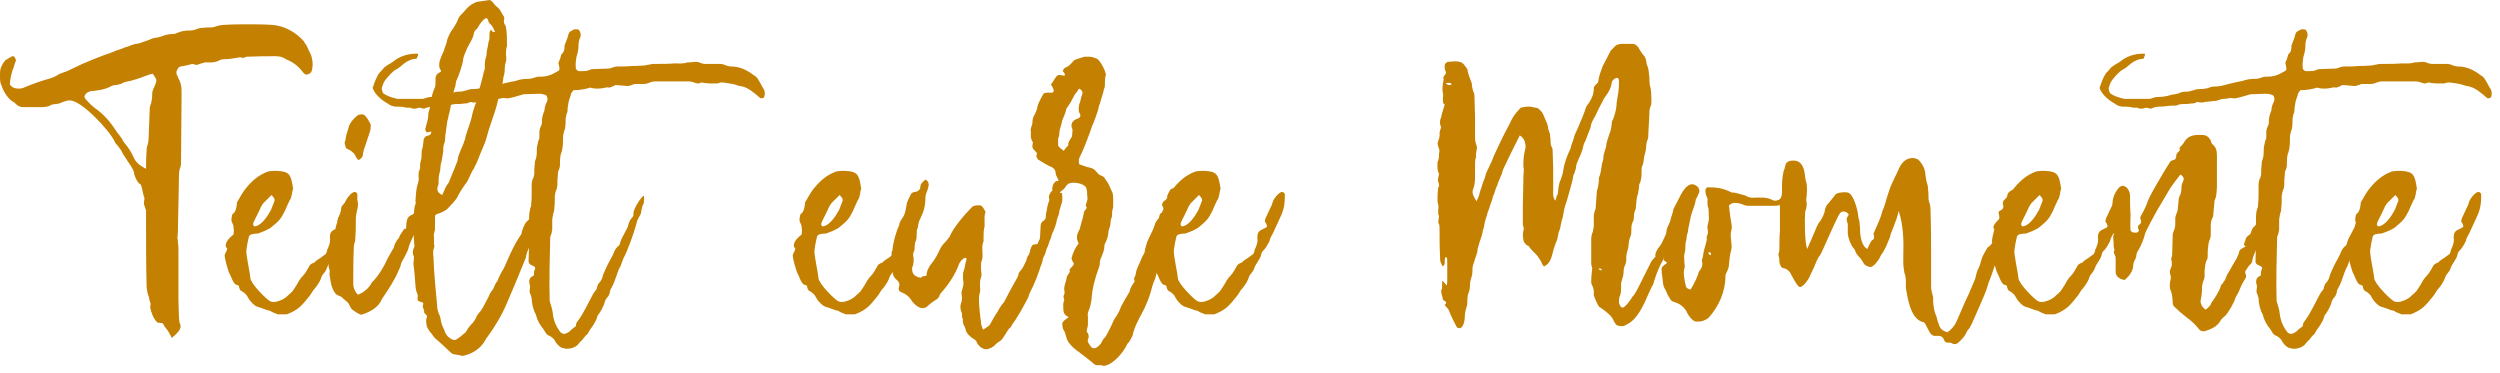
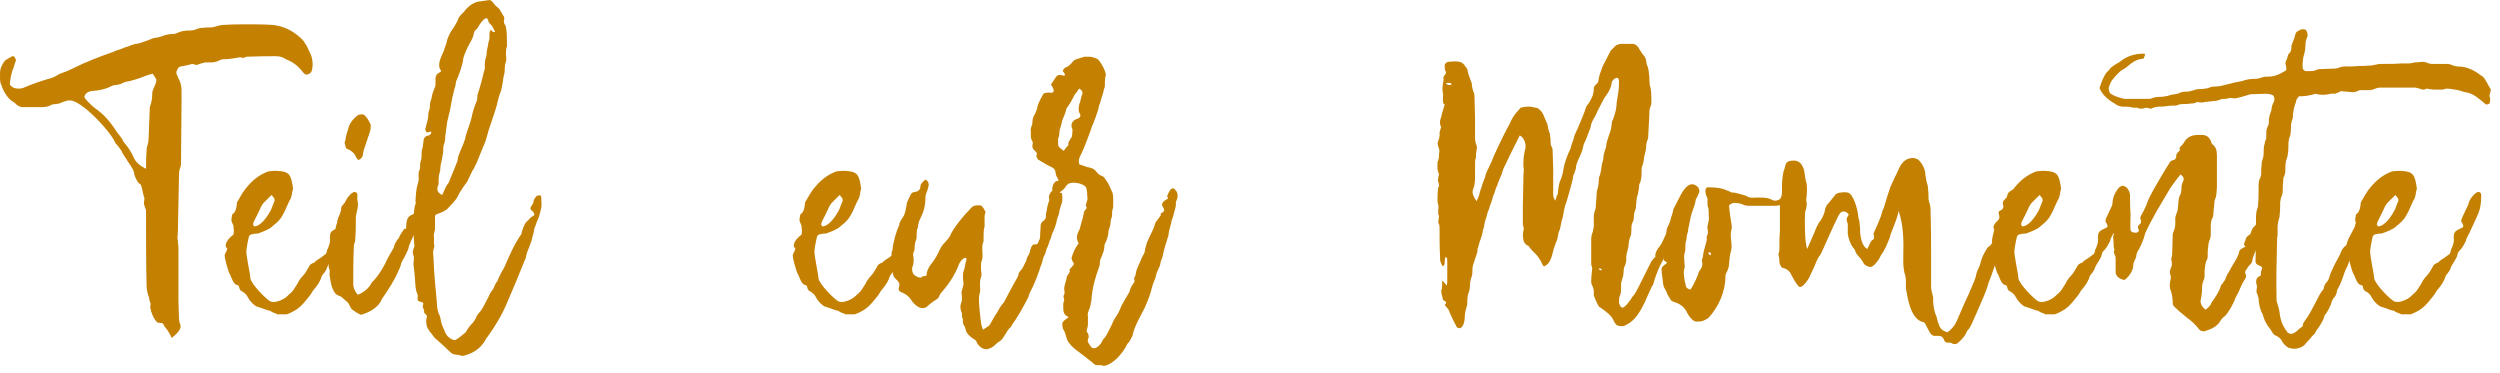
<svg xmlns="http://www.w3.org/2000/svg" width="100%" height="100%" viewBox="0 0 248 37" version="1.1" xml:space="preserve" style="fill-rule:evenodd;clip-rule:evenodd;stroke-linejoin:round;stroke-miterlimit:1.414;">
  <g>
    <path d="M15.408,8.381c-0.204,0.459 -0.306,0.663 -0.306,0.867c0,0.459 -0.051,0.867 -0.204,1.275c-0.051,0.102 -0.051,0.306 -0.051,0.459c-0.051,0.867 -0.051,1.785 -0.102,2.652c0,0.306 -0.051,0.612 -0.153,0.918c-0.051,0.153 -0.051,0.306 -0.051,0.459c-0.051,0.612 -0.051,1.173 -0.051,1.734c-0.714,-0.357 -1.071,-0.714 -1.275,-1.224c-0.204,-0.459 -0.51,-0.918 -0.816,-1.275c-0.102,-0.102 -0.204,-0.255 -0.255,-0.408c-0.153,-0.204 -0.255,-0.408 -0.459,-0.612c-0.561,-0.867 -1.173,-1.683 -1.989,-2.295c-0.459,-0.306 -0.867,-0.714 -1.224,-1.122c-0.153,-0.204 -0.102,-0.357 0.102,-0.561c0.102,-0.102 0.255,-0.153 0.408,-0.204c0.663,-0.051 1.377,-0.153 1.989,-0.459c0.153,-0.102 0.357,-0.153 0.561,-0.153c0.204,-0.051 0.357,-0.051 0.561,-0.153c0.153,-0.102 0.357,-0.153 0.561,-0.204c0.255,0 1.479,-0.408 1.683,-0.51c0.255,-0.102 0.561,-0.204 0.816,-0.255c0.459,0.714 0.408,0.561 0.255,1.071Zm15.453,-2.907c-0.153,-0.306 -0.306,-0.663 -0.459,-0.969c-0.102,-0.153 -0.204,-0.255 -0.255,-0.408c-0.816,-0.918 -1.989,-1.581 -3.264,-1.632c-0.765,-0.051 -1.53,-0.051 -2.295,-0.051c-0.765,0 -1.53,0 -2.244,0.051c-0.306,0 -0.612,0.051 -0.918,0.153c-0.102,0.051 -0.255,0.051 -0.408,0.102c-0.357,0 -0.663,0 -1.02,0.051c-0.153,0 -0.306,0.051 -0.459,0.102c-0.204,0.102 -0.459,0.153 -0.714,0.153c-0.408,0 -0.867,0.051 -1.275,0.255c-0.204,0.102 -0.408,0.102 -0.561,0.102c-0.204,0 -0.408,0.051 -0.612,0.102c-0.255,0.102 -0.561,0.204 -0.867,0.255c-0.357,0 -0.612,0.204 -0.969,0.306c-0.357,0.102 -0.714,0.306 -1.122,0.306c-0.153,0.051 -0.306,0.102 -0.459,0.153c-0.255,0.153 -0.561,0.153 -0.816,0.306c-0.306,0.102 -0.663,0.204 -0.969,0.357c-1.326,0.459 -2.754,1.02 -3.978,1.632c-0.306,0.153 -0.612,0.306 -0.969,0.408c-0.306,0.102 -0.561,0.255 -0.816,0.408c-0.153,0.051 -0.255,0.102 -0.408,0.153c-0.765,0.204 -1.785,0.561 -2.499,0.867c-0.204,0.102 -0.408,0.153 -0.612,0.153c-0.357,0 -0.663,-0.051 -0.918,-0.408c0.051,-0.663 0.153,-1.02 0.255,-1.377c0.153,-0.306 0.204,-0.663 0.357,-1.02c-0.102,-0.357 -0.204,-0.408 -0.306,-0.408c-0.051,0 -0.102,0 -0.153,0.051c-0.204,0.102 -0.408,0.255 -0.612,0.357c-0.357,0.459 -0.51,0.816 -0.51,1.275c0,0.408 -0.051,0.867 0.153,1.224c0.153,0.561 0.663,1.377 1.173,1.632c0.102,0.051 0.255,0.204 0.357,0.306c0.153,0.102 0.357,0.204 0.51,0.204l1.938,0c0.357,0 0.714,-0.051 1.02,-0.255c0.306,-0.051 0.51,-0.051 0.714,-0.102c0.255,-0.102 0.459,-0.204 0.714,-0.255c0.102,-0.051 0.204,-0.051 0.357,-0.051c1.122,0 3.876,2.907 4.437,4.08c0.051,0.153 0.153,0.255 0.255,0.357c0.204,0.255 0.408,0.51 0.51,0.765c0.153,0.306 0.357,0.51 0.51,0.816c0.51,0.714 0.663,1.02 0.663,1.326c0.153,0.408 0.306,0.816 0.663,1.02c0.204,0.612 0.204,1.02 0.357,1.326c-0.051,0.357 -0.102,0.561 0,0.765c0.051,0.153 0.102,0.306 0.153,0.459l0,0.816c0,2.193 0,4.437 0.051,6.63c0,0.255 0.051,0.51 0.102,0.765c0.051,0.153 0.102,0.306 0.153,0.459c0,0.153 0.051,0.306 0.102,0.459c0.102,0.153 0,0.306 0,0.459c0.102,0.561 0.306,1.122 0.714,1.53c0.306,0.051 0.357,0.051 0.408,0.051c0.102,0 0.153,0.051 0.204,0.153c0.102,0.255 0.306,0.408 0.459,0.663c0.102,0.204 0.255,0.408 0.357,0.663c0.867,-0.714 1.02,-1.071 0.765,-1.53c0,-0.153 -0.051,-0.306 -0.051,-0.459c0,-0.561 -0.051,-1.173 -0.051,-1.734l0,-4.896c0,-0.255 0,-0.561 -0.051,-0.816c0,-0.153 0,-0.306 -0.051,-0.459c0.051,-0.51 0.051,-0.714 0.051,-0.918c0.051,-1.683 0.051,-3.366 0.102,-5.049c0,-0.408 0,-0.765 0.153,-1.122c0.051,-0.102 0.051,-0.306 0.051,-0.459c0,-1.989 0.051,-3.978 0.051,-6.018l0,-1.071c0,-0.459 -0.102,-0.867 -0.306,-1.224c-0.051,-0.153 -0.153,-0.306 -0.204,-0.459c0,-0.153 0,-0.306 0.102,-0.408c0.051,-0.153 0.153,-0.255 0.306,-0.306c0.408,-0.051 0.816,-0.153 1.173,-0.255c0.255,0.051 0.357,0.102 0.408,0.102c0.102,0 0.204,-0.051 0.306,-0.102c0.153,-0.051 0.357,-0.102 0.561,-0.153l0.612,0c0.255,0 0.459,-0.051 0.714,-0.153c0.102,-0.102 0.255,-0.102 0.408,-0.153c0.612,0 1.173,-0.102 1.734,-0.204c0.102,0.051 0.153,0.051 0.255,0.051c0.102,0 0.204,0 0.357,-0.102c1.173,-0.051 2.04,-0.051 2.907,-0.051c0.306,0 0.612,0.051 0.867,0.204c0.153,0.102 0.255,0.153 0.408,0.204c0.459,0.204 0.867,0.51 1.224,0.918c0.153,0.204 0.306,0.408 0.51,0.51c0.408,-0.051 0.561,-0.255 0.612,-0.51c0.102,-0.51 0.051,-0.969 -0.102,-1.428Z" style="fill:#c48000;fill-rule:nonzero;" />
    <path d="M25.098,22.253c0.051,-0.255 0.204,-0.51 0.357,-0.816c0.153,-0.306 0.306,-0.612 0.459,-0.969c0.051,-0.102 0.153,-0.204 0.204,-0.306c0.255,-0.255 0.51,-0.51 0.816,-0.816c0.306,0.306 0.306,0.408 0.306,0.561c-0.102,0.306 -0.255,0.612 -0.357,0.918c-0.306,0.561 -0.969,1.632 -1.683,1.632l-0.102,-0.204Zm10.353,-3.009c-0.051,-0.102 -0.153,-0.204 -0.255,-0.204c-0.357,0 -0.918,0.765 -0.969,1.071c-0.051,0.255 -0.204,0.459 -0.306,0.714c-0.102,0.204 -0.204,0.459 -0.306,0.663c-0.102,0.153 -0.102,0.306 -0.153,0.459c0.255,0.408 0.255,0.51 0.153,0.612c-0.204,0.102 -0.306,0.153 -0.408,0.204c-0.255,0.102 -0.408,0.255 -0.459,0.51c0,0.153 -0.051,0.357 0,0.51c0,0.306 -0.102,0.561 -0.204,0.816c-0.102,0.153 -0.102,0.306 -0.153,0.459c-0.051,0.153 -0.153,0.204 -0.306,0.306c-0.357,0.306 -0.765,0.459 -0.867,0.663c-0.561,0.204 -0.51,0.357 -0.612,0.51c-0.153,0.255 -0.306,0.561 -0.51,0.765c-0.153,0.153 -0.306,0.357 -0.408,0.51c-0.153,0.306 -0.357,0.612 -0.561,0.918c-0.051,0.102 -0.153,0.204 -0.255,0.306c-0.153,0.153 -0.357,0.306 -0.51,0.459c-0.255,0.204 -0.816,0.459 -1.173,0.459c-0.102,0 -0.204,0 -0.357,-0.051c-0.357,-0.153 -1.938,-1.734 -1.989,-2.295c-0.051,-0.612 -0.408,-2.091 -0.408,-2.754c0.051,-0.408 0.153,-0.969 0.255,-1.377c0.051,-0.153 0.204,-0.255 0.408,-0.255c0.153,-0.051 0.306,-0.051 0.459,-0.051c0.612,-0.204 0.918,-0.357 1.275,-0.561c0.867,-0.714 1.02,-0.867 1.428,-1.683c0.153,-0.357 0.306,-0.714 0.459,-1.02c0.153,-0.204 0.204,-0.459 0.255,-0.714c0,-0.153 0.051,-0.306 0.102,-0.459c-0.204,-1.377 -0.306,-1.734 -1.632,-1.785c-0.255,0 -0.51,0 -0.816,0.051c-1.02,0.357 -1.734,1.02 -2.397,1.887c-0.357,0.51 -0.51,0.867 -0.714,1.173c-0.051,0.612 -0.153,0.867 -0.306,1.071c-0.102,0.051 -0.204,0.153 -0.204,0.306c-0.051,0.255 -0.102,0.459 0.051,0.714c0.051,0.102 0.102,0.204 0.102,0.357c0.051,0.255 0.051,0.51 0,0.765c-0.918,0.663 -0.867,1.326 -0.612,1.326c-0.051,0.357 -0.204,0.51 -0.255,0.663c-0.051,0.306 0.306,1.428 0.408,1.734c0.051,0.102 0.102,0.204 0.153,0.306c0.357,0.918 0.51,0.918 0.663,0.969c0.204,0.051 0.204,0.102 0.204,0.255c0.102,0.306 0.204,0.357 0.357,0.408c0.204,0.153 0.408,0.306 0.51,0.561c0.153,0.306 0.663,0.918 1.071,0.969c0.153,0.051 0.306,0.102 0.459,0.153c0.102,0.051 0.51,0.204 0.663,0.204c0.204,0.153 0.51,0.255 0.765,0.357l0.918,0c1.173,-0.459 1.479,-0.867 2.295,-1.887c0.153,-0.204 0.255,-0.459 0.459,-0.663c0.255,-0.306 0.459,-0.612 0.612,-0.969c0.051,-0.204 0.153,-0.408 0.306,-0.561c0.153,-0.204 0.255,-0.357 0.306,-0.561c0.102,-0.255 0.255,-0.459 0.408,-0.714c0.102,-0.153 0.204,-0.357 0.255,-0.561c0,-0.153 0.102,-0.255 0.153,-0.357c0.306,-0.255 0.459,-0.612 0.663,-0.969c0.051,-0.306 0.204,-0.51 0.357,-0.816c0.204,-0.459 0.408,-0.867 0.612,-1.326c0.408,-0.816 0.561,-1.377 0.561,-2.295l0,-0.255Z" style="fill:#c48000;fill-rule:nonzero;" />
    <path d="M34.329,14.705c0.561,0.255 0.663,0.408 0.816,0.561c0.153,0.204 0.204,0.459 0.408,0.612c0.357,-0.153 0.459,-0.408 0.459,-0.663c0.051,-0.255 0.102,-0.459 0.204,-0.714c0.153,-0.459 0.306,-0.918 0.459,-1.377c0.102,-0.255 0.102,-0.51 0.102,-0.765c-0.459,-0.918 -0.663,-1.02 -0.918,-1.02c-0.102,0 -0.204,0.051 -0.306,0.051c-0.561,0.408 -0.765,0.765 -0.918,1.071c-0.102,0.459 -0.306,0.867 -0.357,1.326c0,0.153 -0.051,0.255 -0.102,0.357l0.153,0.561Zm8.211,4.182c-0.51,0.153 -0.816,0.408 -1.071,0.663c0.102,0.51 0.051,0.714 -0.153,0.918c-0.153,0.153 -0.153,0.306 -0.102,0.459c-0.153,0.306 -0.255,0.357 -0.408,0.408c-0.459,0.153 -0.51,0.765 -0.51,1.173c0,0.153 -0.051,0.255 -0.204,0.204c-0.306,0.459 -0.459,0.663 -0.51,0.867c-0.306,0.357 -0.459,0.663 -0.51,0.969c-0.306,0.51 -0.459,0.816 -0.612,1.071c-0.306,0.714 -0.816,1.581 -1.326,2.142c-0.102,0.153 -0.255,0.204 -0.306,0.357c-0.255,0.51 -0.816,0.918 -1.326,1.122c-0.255,-0.255 -0.459,-0.663 -0.459,-1.071c0,-1.173 0,-2.346 0.051,-3.519c0,-0.204 0,-0.408 0.102,-0.612c0.051,-0.153 0.051,-0.306 0.051,-0.459c0.051,-0.663 0.051,-1.275 0.051,-1.887c0,-0.357 0.102,-0.663 0.153,-0.969c0.153,-0.51 0,-1.02 -0.306,-1.428c-0.918,0.663 -1.071,0.969 -1.275,1.224c-0.051,0.408 -0.102,0.714 -0.255,0.969c-0.102,0.459 -0.306,0.867 -0.357,1.326c-0.153,0.408 -0.153,0.561 -0.204,0.714c0,0.408 -0.255,0.663 -0.102,0.969c-0.102,0.255 -0.153,0.459 -0.153,0.714c0,0.255 -0.051,0.51 -0.153,0.765c-0.051,0.153 -0.051,0.306 -0.051,0.459c0.051,0.153 0.051,0.255 0.102,0.357c0.051,0.204 -0.051,0.357 0,0.51c0.051,0.204 0.051,0.408 0.102,0.612c0.051,0.408 0.306,1.224 0.714,1.377c0.255,0.102 0.408,0.153 0.51,0.306c0.357,0.306 0.51,0.408 0.612,0.612c0.051,0.153 0.153,0.306 0.255,0.459c0.408,0.306 0.663,0.459 0.918,0.561c0.867,-0.255 1.734,-0.714 2.091,-1.581c0.612,-0.918 1.275,-1.887 1.683,-2.907c0.051,-0.102 0.102,-0.204 0.153,-0.357c0.051,-0.408 0.357,-0.765 0.51,-1.122c0.102,-0.204 0.204,-0.408 0.255,-0.561c0.102,-0.561 0.408,-1.02 0.612,-1.53c0.204,-0.255 0.204,-0.612 0.357,-0.918c0,-0.102 -0.102,-0.255 0,-0.357c0.255,-0.306 0.765,-1.377 0.765,-1.785c0.255,-0.612 0.306,-0.714 0.306,-0.867l0,-0.357Z" style="fill:#c48000;fill-rule:nonzero;" />
    <path d="M43.407,18.53c0.051,-0.102 0.102,-0.204 0.102,-0.357c0,-0.408 0,-0.816 0.153,-1.224c0,-0.204 0.051,-0.408 0.051,-0.612c0.051,-0.051 0.306,-1.428 0.255,-1.53c0,-0.255 0.051,-0.51 0.153,-0.714c0.051,-0.408 0.051,-0.51 0.051,-0.612c0,-0.051 0.204,-1.428 0.204,-1.479c0.102,-0.255 0.102,-0.561 0.204,-0.816c0.102,-0.408 0.204,-1.122 0.306,-1.581c0.102,-0.255 0.102,-0.561 0.204,-0.816c0.102,-0.204 0.102,-0.459 0.153,-0.714c0.255,-0.51 0.714,-1.836 0.714,-2.295c0.153,-0.51 0.357,-0.969 0.612,-1.428c0.204,-0.357 0.408,-0.714 0.459,-1.122c0.051,-0.153 0.102,-0.204 0.204,-0.306c0.102,-0.051 0.153,-0.153 0.204,-0.255c0.102,-0.204 0.561,-0.867 0.816,-0.867c0.051,0 0.102,0.051 0.153,0.153c0.051,0.102 0.051,0.255 0.153,0.357c0.408,0.357 0.408,0.612 0.561,0.867c-0.357,0 -0.357,-0.153 -0.408,-0.255c-0.204,0.255 -0.153,0.51 -0.153,0.816c0,0.153 -0.051,0.306 -0.102,0.459c-0.051,0.459 -0.204,0.867 -0.204,1.326c-0.204,0.561 -0.153,0.867 -0.153,1.224c0,0.102 -0.051,0.255 -0.102,0.357c-0.051,0.357 -0.459,1.836 -0.561,2.091c-0.102,0.255 -0.102,0.51 -0.102,0.714c-0.102,0.204 -0.408,1.071 -0.459,1.326c-0.102,0.561 -0.306,1.173 -0.51,1.734c-0.051,0.204 -0.153,0.408 -0.204,0.663c0,0.153 -0.051,0.255 -0.102,0.357c-0.102,0.357 -0.255,0.663 -0.408,1.02c-0.102,0.306 -0.255,0.561 -0.255,0.918c-0.255,0.663 -0.51,1.275 -0.765,1.887c-0.051,0.153 -0.102,0.255 -0.153,0.357c-0.306,0.357 -0.408,0.765 -0.612,1.173c-0.51,-0.255 -0.51,-0.51 -0.459,-0.816Zm10.251,0.867c-0.459,-0.051 -0.459,0.102 -0.561,0.204c-0.255,0.357 -0.153,0.459 -0.204,0.561c-0.051,0.102 -0.153,0.204 -0.204,0.306c-0.102,0.153 -0.102,0.306 0.051,0.408c0.306,0.255 0.306,0.459 0.204,0.51c-0.153,0.102 -0.357,0.204 -0.459,0.357c-0.051,0.102 -0.153,0.153 -0.255,0.255c-0.204,0.204 -0.459,0.867 -0.51,1.224c-0.714,1.02 -1.122,1.989 -1.632,3.162c-0.051,0.102 -0.102,0.204 -0.153,0.306c-0.204,0.306 -0.357,0.663 -0.51,0.969c-0.051,0.102 -0.051,0.255 -0.153,0.306c-0.204,0.255 -0.255,0.612 -0.459,0.867c-0.255,0.255 -0.306,0.612 -0.51,0.918c-0.255,0.459 -0.459,0.969 -0.816,1.326c-0.102,0.102 -0.153,0.204 -0.204,0.306c-0.102,0.255 -0.204,0.408 -0.357,0.612c-0.255,0.255 -0.51,0.561 -0.663,0.867c-0.051,0.102 -0.153,0.204 -0.255,0.255c-0.204,0.153 -0.408,0.357 -0.663,0.51c-0.051,0.051 -0.153,0.102 -0.255,0.102c-0.255,0 -0.51,-0.204 -0.714,-0.408c-0.102,-0.153 -0.204,-0.255 -0.255,-0.459c-0.204,-0.459 -0.306,-0.663 -0.357,-0.918c-0.051,-0.306 -0.102,-0.612 -0.255,-0.867c-0.102,-0.306 -0.153,-0.561 -0.153,-0.867c-0.153,-1.581 -0.306,-3.162 -0.357,-4.743c-0.051,-0.306 -0.051,-0.612 0.051,-0.867c0.051,-0.102 0.051,-0.255 0,-0.357l0,-0.765c-0.051,-0.153 0,-0.306 0.051,-0.51c0.051,-0.102 0.051,-0.204 0.051,-0.357l0,-1.122c0,-0.102 0.051,-0.204 0.204,-0.255c0.357,-0.102 0.663,-0.255 0.969,-0.459c0.408,-0.459 0.918,-0.867 1.173,-1.479c0.102,-0.204 0.663,-1.071 0.816,-1.224c0.102,-0.153 0.153,-0.357 0.255,-0.51c0.153,-0.306 0.255,-0.612 0.459,-0.867c0.051,-0.102 0.102,-0.306 0.204,-0.408c0.306,-0.765 0.612,-1.53 0.918,-2.244c0.204,-0.765 0.459,-1.581 0.714,-2.295c0.153,-0.459 0.306,-0.867 0.408,-1.275c0.102,-0.459 0.204,-0.867 0.357,-1.275c0.153,-0.306 0.255,-1.173 0.306,-1.479c0,-0.153 0.102,-0.306 0.102,-0.459c0.051,-0.204 0,-0.408 0.051,-0.612c0,-0.102 0,-0.255 0.051,-0.357c0.102,-0.306 0.102,-0.561 0.051,-0.867c0,-0.306 0,-0.561 0.102,-0.867c0,-0.765 0,-1.326 -0.102,-1.836c0,-0.153 -0.102,-0.255 -0.153,-0.357c-0.051,-0.102 -0.051,-0.255 -0.051,-0.357c0.051,-0.102 0.051,-0.255 0,-0.357c-0.153,-0.255 -0.306,-0.51 -0.459,-0.765c-0.357,-0.306 -0.459,-0.408 -0.561,-0.561c-0.255,-0.306 -0.357,-0.357 -0.51,-0.306c-0.357,0.051 -0.714,0.102 -1.071,0.153c-0.408,0.102 -0.867,0.408 -1.122,0.714c-0.153,0.204 -0.357,0.408 -0.561,0.612c-0.102,0.102 -0.204,0.255 -0.255,0.408c-0.153,0.408 -0.459,0.867 -0.714,1.224c-0.153,0.255 -0.255,0.51 -0.357,0.765c-0.051,0.408 -0.255,0.765 -0.357,1.173c-0.153,0.306 -0.306,0.663 -0.408,1.02c-0.051,0.255 -0.102,0.561 0.102,0.867c0.102,0.153 -0.051,0.204 -0.153,0.255c-0.204,0.102 -0.357,0.306 -0.357,0.561l0,0.408c0,0.153 0,0.306 -0.051,0.459c-0.153,0.357 -0.306,0.765 -0.357,1.173c-0.102,0.204 -0.153,0.459 -0.153,0.714c0,0.102 0,0.255 -0.051,0.357c-0.051,0.153 -0.102,0.306 -0.102,0.459c0,0.255 -0.051,0.51 -0.102,0.714c-0.102,0.255 -0.102,0.51 -0.204,0.714c0,0.255 0.153,0.408 0.255,0.357c0.102,0 0.204,-0.102 0.357,-0.051c-0.051,0.357 -0.255,0.357 -0.459,0.408c-0.153,0.051 -0.255,0.204 -0.306,0.357c-0.051,0.306 -0.051,0.663 -0.153,0.969c-0.051,0.102 -0.051,0.255 -0.051,0.357c0,0.306 0,0.561 -0.102,0.867c-0.051,0.153 -0.051,0.306 -0.051,0.459c0,0.153 0,0.255 -0.051,0.357c-0.102,0.204 -0.102,0.408 -0.102,0.612c0.051,0.306 0,0.561 -0.102,0.867c-0.153,0.51 -0.153,1.02 -0.204,1.581c0,0.102 0.051,0.255 0,0.357c-0.153,0.306 -0.153,0.969 -0.153,1.326c-0.102,0.255 -0.102,0.51 -0.102,0.765c0.051,0.663 0.102,1.377 0.153,2.091c-0.204,0.459 -0.204,0.714 -0.051,1.02c0,0.357 -0.051,0.561 -0.051,0.714c0.102,0.714 0.153,1.428 0.204,2.142c0,0.204 0.051,0.408 0.102,0.612c0.153,0.357 0.153,0.459 0.102,0.612c0,0.204 0.051,0.357 0.204,0.357c0.102,0.051 0.255,0.051 0.357,0.153c0.051,0.102 -0.051,0.255 -0.051,0.357c0.153,0.357 0.153,0.459 0.153,0.612c0.306,0.306 0.306,0.306 0.255,0.459c-0.102,0.255 -0.051,0.561 0,0.867c0.051,0.204 0.204,0.357 0.306,0.561c0.102,0.102 0.204,0.204 0.255,0.306c0.102,0.153 0.255,0.357 0.408,0.459c0.408,0.357 0.816,0.714 1.173,1.071c0.306,0.306 0.459,0.408 0.612,0.408c0.255,0.051 0.51,0.051 0.765,0.153c0.918,-0.153 1.836,-0.714 2.295,-1.581c0.051,-0.102 0.102,-0.204 0.204,-0.306c0.714,-0.969 1.479,-2.244 1.938,-3.366c0.612,-1.428 1.224,-2.856 1.785,-4.284c0.051,-0.102 0.102,-0.204 0.102,-0.306c0.051,-0.357 0.204,-0.663 0.306,-0.918c0.153,-0.408 0.306,-0.765 0.357,-1.173c0.153,-0.306 0.102,-0.663 0.255,-0.918c0.102,-0.306 0.204,-0.612 0.357,-0.918c0.255,-0.867 0.306,-1.173 0.255,-1.53c0,-0.204 0,-0.408 -0.051,-0.612Z" style="fill:#c48000;fill-rule:nonzero;" />
-     <path d="M75.792,8.891c-0.204,-0.306 -0.357,-0.663 -0.561,-0.969c-0.102,-0.204 -0.255,-0.357 -0.459,-0.459c-0.663,-0.51 -1.377,-0.867 -2.244,-0.867c-0.153,0 -0.306,-0.051 -0.51,-0.102c-0.204,-0.102 -0.408,-0.153 -0.612,-0.153l-1.428,0c-0.204,0 -0.408,-0.051 -0.612,-0.153c-0.153,-0.051 -0.255,-0.051 -0.408,-0.051c-0.204,0 -0.357,0.051 -0.561,0.051l-0.204,0c-0.408,0.153 -0.867,0.102 -1.275,0.102c-0.612,0.051 -1.224,0.051 -1.836,0.051c-0.408,0 -0.408,0 -1.122,0.153c-0.765,0.051 -1.02,0.051 -1.275,0.051c-0.459,0.051 -0.969,0.051 -1.428,0.051c-0.204,0 -0.357,0.051 -0.51,0.102c-0.102,0.051 -0.255,0.102 -0.357,0.102c-0.51,0 -0.969,0.051 -1.428,0.051c-0.204,0 -0.357,0 -0.51,0.102c-0.255,0.102 -0.459,0.102 -0.663,0.102l-0.357,0c-0.153,0 -0.255,-0.153 -0.306,-0.255c-0.051,-0.459 0,-0.765 0.051,-1.122c0.153,-0.51 0.204,-0.765 0.204,-1.071c0,-0.357 0.051,-0.663 0.204,-0.969c0.051,-0.255 0,-0.51 -0.204,-0.714c-0.408,-0.051 -0.51,0 -0.612,0.102c-0.153,0.051 -0.306,0.153 -0.357,0.306c-0.102,0.408 -0.255,0.816 -0.408,1.173c0,0.459 -0.051,0.561 -0.153,0.714c-0.102,0.102 -0.204,0.204 -0.204,0.306c-0.051,0.255 -0.153,0.459 -0.255,0.714c0.153,0.612 0.153,0.714 -0.051,0.816c-0.765,0.459 -1.122,0.561 -2.04,0.561c-0.459,0.153 -0.663,0.204 -0.867,0.204c-0.459,0 -0.867,0.051 -1.275,0.204c-0.561,0.102 -1.224,0.255 -1.785,0.408c-0.357,0.102 -0.663,0.153 -1.02,0.153c-0.204,0 -0.408,0.051 -0.612,0.153c-0.51,0.102 -0.765,0.102 -1.02,0.102c-0.306,0.051 -0.51,0.153 -0.765,0.204c-0.153,0.051 -0.357,0.051 -0.51,0.051c-0.204,0 -0.357,0.051 -0.51,0.102c-0.153,0.102 -0.306,0.102 -0.51,0.153c-0.153,0 -0.357,0.051 -0.51,0.102c-0.255,0.102 -0.51,0.102 -0.765,0.153c-0.357,0 -0.663,0 -1.02,0.153c-0.102,0.051 -0.255,0.051 -0.357,0.051l-2.346,0c-0.663,-0.153 -1.071,-0.306 -1.428,-0.561c-0.153,-0.357 -0.153,-0.51 -0.102,-0.612c0.102,-0.306 0.204,-0.612 0.459,-0.867c0.153,-0.204 0.663,-0.765 0.918,-0.867c0.306,-0.153 0.561,-0.408 0.816,-0.612c0.357,-0.255 0.765,-0.459 1.224,-0.459c0.255,-0.51 0.153,-0.51 0,-0.51c-0.867,0 -1.683,0.255 -2.346,0.816c-0.459,0.255 -0.663,0.408 -0.867,0.561c-0.102,0.153 -0.255,0.306 -0.408,0.459c-0.255,0.255 -0.561,1.02 -0.663,1.377c-0.051,0.102 -0.102,0.204 0,0.357c0.255,0.561 0.867,1.071 1.428,1.377c0.255,0.204 0.459,0.255 0.714,0.306c0.357,0 0.765,0 1.122,0.102l0.306,0c0.051,0 0.153,0 0.204,0.051c0.102,0.051 0.204,0.051 0.357,0.051c0.102,0 0.255,-0.051 0.408,-0.102c0.306,0.051 0.408,0.102 0.459,0.102c0.051,0 0.102,0 0.153,-0.051c0.255,-0.102 0.51,-0.153 0.765,-0.153c0.204,0 0.408,0 0.663,-0.051c0.306,-0.051 0.663,-0.051 0.969,-0.051c0.204,-0.102 0.408,-0.153 0.663,-0.153c0.255,0 0.51,0 0.765,-0.051c0.153,0 0.357,0 0.51,-0.102c0.051,0 0.153,-0.051 0.204,-0.051c0.051,0 0.102,0 0.153,0.051l0.204,0c0.102,0 0.204,0 0.306,-0.051c0.459,-0.051 0.663,-0.051 0.918,-0.102c0.102,0 0.255,0 0.357,-0.051c0.204,-0.051 0.408,-0.153 0.612,-0.153c0.255,0 0.459,-0.051 0.663,-0.102c0.306,0.051 0.357,0.051 0.459,0.051c0.153,0 1.428,-0.357 1.53,-0.408c0.561,0 1.02,-0.051 1.479,-0.051c0.153,0 0.306,0 0.459,0.051c0.255,0.051 0.357,0.102 0.408,0.255c0.051,0.153 0.051,0.306 0,0.459c-0.153,0.306 -0.255,0.561 -0.255,0.867c-0.204,0.51 -0.255,0.816 -0.255,1.071c0,0.204 0,0.357 -0.102,0.51c-0.102,0.204 -0.153,0.408 -0.153,0.612l0,0.51c0,0.204 -0.153,0.357 -0.153,0.561c-0.051,0.204 -0.102,0.408 -0.102,0.612c0,0.408 0,0.765 -0.153,1.122c-0.051,0.102 -0.051,0.255 -0.051,0.357c-0.051,0.357 -0.051,0.663 -0.051,1.02c-0.051,0.153 -0.051,0.306 -0.153,0.459c-0.051,0.153 -0.102,0.357 -0.102,0.51l0,0.612c0,0.459 0,0.918 -0.051,1.377c0,0.153 0,0.255 -0.051,0.357c-0.153,0.357 -0.153,0.765 -0.153,1.122c0,1.377 0,2.754 -0.051,4.131c0,0.255 0.102,0.357 0.357,0.459c0.408,0.153 0.306,0.306 0.255,0.408c-0.102,0.204 -0.051,0.408 -0.102,0.612c-0.51,0.153 -0.51,0.612 -0.357,1.02c-0.051,0.357 -0.051,0.51 -0.051,0.612c0.102,0.204 0.153,0.408 0.204,0.612c0,0.459 0.153,1.173 0.408,1.581c0.153,0.612 0.357,0.918 0.561,1.224c0.153,0.153 0.255,0.357 0.357,0.51c0.102,0.204 0.255,0.357 0.459,0.408c0.255,0.153 0.459,0.306 0.561,0.561c0.153,0.255 0.357,0.459 0.612,0.612c0.357,0.102 0.459,0.102 0.561,0.102c0.357,0 0.714,-0.102 1.02,-0.357c0.153,-0.204 0.306,-0.357 0.51,-0.561c0.153,-0.204 0.306,-0.408 0.51,-0.561c0.153,-0.357 0.408,-0.612 0.612,-0.969c0.153,-0.255 0.306,-0.51 0.357,-0.816c0.357,-0.459 0.51,-0.816 0.663,-1.173c0.051,-0.306 0.204,-0.561 0.408,-0.765c0.051,-0.102 0.102,-0.204 0.153,-0.357c0,-0.153 0.051,-0.306 0.153,-0.459c0.255,-0.459 0.408,-0.918 0.561,-1.377c0.102,-0.306 0.204,-0.561 0.357,-0.816c0.102,-0.306 0.204,-0.561 0.306,-0.816c0.357,-0.612 1.071,-2.601 1.275,-3.417c0.051,-0.306 0.204,-0.561 0.357,-0.816c0.051,-0.102 0.102,-0.204 0.102,-0.357c0.051,-0.255 0.102,-0.561 0.255,-0.816c0.051,-0.408 0.051,-0.561 0,-0.765c-0.357,0.255 -1.02,1.377 -1.02,1.734c0,0.102 0,0.255 -0.051,0.357c-0.153,0.153 -0.306,0.357 -0.357,0.51c-0.102,0.204 -0.102,0.408 -0.204,0.612c-0.153,0.306 -0.306,0.561 -0.459,0.867c-0.102,0.204 -0.204,0.408 -0.255,0.612c0,0.102 -0.051,0.204 -0.153,0.306c-0.153,0.102 -0.255,0.255 -0.357,0.408c-0.255,0.663 -0.51,1.02 -0.714,1.428c-0.204,0.459 -0.459,0.918 -0.561,1.377c-0.051,0.153 -0.153,0.255 -0.204,0.357c-0.153,0.153 -0.255,0.306 -0.306,0.561c0,0.102 -0.051,0.204 -0.153,0.306c-0.204,0.255 -0.357,0.561 -0.51,0.867c-0.255,0.51 -0.51,0.969 -0.765,1.428c-0.153,0.255 -0.306,0.51 -0.51,0.765c-0.102,0.102 -0.153,0.306 -0.153,0.459c-0.357,0.255 -0.51,0.408 -0.663,0.561c-0.255,0.153 -0.357,0.204 -0.51,0.204c-0.102,0 -0.204,-0.051 -0.306,-0.102c-0.612,-0.765 -0.765,-1.377 -0.867,-2.295c-0.051,-0.102 -0.051,-0.255 -0.102,-0.357c-0.051,-0.153 -0.102,-0.306 -0.153,-0.51c-0.051,-2.04 0,-4.08 0.051,-6.12c0,-0.102 0,-0.255 0.051,-0.357c0.102,-0.204 0.102,-0.408 0.153,-0.612l0,-0.969c0.051,-0.255 0.051,-0.51 0.153,-0.765c0.051,-0.102 0.051,-0.255 0.051,-0.357c0.051,-0.408 0.051,-0.816 0.051,-1.224c0.051,-0.255 0.051,-0.459 0.153,-0.612c0.051,-0.153 0.102,-0.357 0.102,-0.51c0,-0.357 0,-0.663 0.051,-1.02c0,-0.102 0,-0.255 0.051,-0.357c0.102,-0.204 0.153,-0.408 0.153,-0.612c0,-0.255 0,-0.561 0.051,-0.867c0,-0.102 0.051,-0.255 0.102,-0.357c0.153,-0.459 0.153,-1.02 0.153,-1.479c0,-0.204 0.051,-0.408 0.102,-0.612c0.153,-0.255 0.153,-0.816 0.153,-1.122c0,-0.204 0.051,-0.408 0.102,-0.612c0.102,-0.153 0.102,-0.408 0.102,-0.612c0.051,-0.357 0.102,-0.714 0.255,-1.071c0.051,-0.102 0.051,-0.255 0.102,-0.357c0.153,-0.204 0.204,-0.357 0.357,-0.306c0.459,0 1.071,-0.102 1.53,-0.255c0.306,0.102 0.51,0.102 0.765,0.102c0.255,0 0.51,-0.051 0.765,-0.102c0.102,-0.051 0.204,0 0.357,0c0.051,0 0.102,0 0.153,-0.051c0.153,-0.051 0.306,-0.102 0.459,-0.204c0.867,0.051 1.02,0.102 1.173,0.102c0.153,0 0.306,-0.051 0.459,-0.102c0.102,-0.051 0.204,-0.102 0.357,-0.102l0.765,0c0.255,0 0.459,-0.051 0.663,-0.153c0.153,-0.051 0.306,-0.102 0.51,-0.102l3.366,0c0.153,0 0.306,0.051 0.51,0.102c0.102,0.051 0.255,0.102 0.357,0.102c0.153,0 0.255,-0.051 0.357,-0.102c0.51,0.102 0.765,0.102 1.02,0.102l0.561,0c0.204,-0.051 0.306,-0.102 0.408,-0.102c0.306,0 0.765,0.102 1.122,0.153c0.255,0.051 0.459,0.153 0.714,0.204c0.51,0.051 1.02,0.357 1.377,0.663c0.204,0.153 0.408,0.306 0.612,0.51c0.153,0.102 0.357,0 0.408,-0.051c0.102,-0.255 0.102,-0.51 0,-0.765Z" style="fill:#c48000;fill-rule:nonzero;" />
    <path d="M81.453,22.253c0.051,-0.255 0.204,-0.51 0.357,-0.816c0.153,-0.306 0.306,-0.612 0.459,-0.969c0.051,-0.102 0.153,-0.204 0.204,-0.306c0.255,-0.255 0.51,-0.51 0.816,-0.816c0.306,0.306 0.306,0.408 0.306,0.561c-0.102,0.306 -0.255,0.612 -0.357,0.918c-0.306,0.561 -0.969,1.632 -1.683,1.632l-0.102,-0.204Zm10.353,-3.009c-0.051,-0.102 -0.153,-0.204 -0.255,-0.204c-0.357,0 -0.918,0.765 -0.969,1.071c-0.051,0.255 -0.204,0.459 -0.306,0.714c-0.102,0.204 -0.204,0.459 -0.306,0.663c-0.102,0.153 -0.102,0.306 -0.153,0.459c0.255,0.408 0.255,0.51 0.153,0.612c-0.204,0.102 -0.306,0.153 -0.408,0.204c-0.255,0.102 -0.408,0.255 -0.459,0.51c0,0.153 -0.051,0.357 0,0.51c0,0.306 -0.102,0.561 -0.204,0.816c-0.102,0.153 -0.102,0.306 -0.153,0.459c-0.051,0.153 -0.153,0.204 -0.306,0.306c-0.357,0.306 -0.765,0.459 -0.867,0.663c-0.561,0.204 -0.51,0.357 -0.612,0.51c-0.153,0.255 -0.306,0.561 -0.51,0.765c-0.153,0.153 -0.306,0.357 -0.408,0.51c-0.153,0.306 -0.357,0.612 -0.561,0.918c-0.051,0.102 -0.153,0.204 -0.255,0.306c-0.153,0.153 -0.357,0.306 -0.51,0.459c-0.255,0.204 -0.816,0.459 -1.173,0.459c-0.102,0 -0.204,0 -0.357,-0.051c-0.357,-0.153 -1.938,-1.734 -1.989,-2.295c-0.051,-0.612 -0.408,-2.091 -0.408,-2.754c0.051,-0.408 0.153,-0.969 0.255,-1.377c0.051,-0.153 0.204,-0.255 0.408,-0.255c0.153,-0.051 0.306,-0.051 0.459,-0.051c0.612,-0.204 0.918,-0.357 1.275,-0.561c0.867,-0.714 1.02,-0.867 1.428,-1.683c0.153,-0.357 0.306,-0.714 0.459,-1.02c0.153,-0.204 0.204,-0.459 0.255,-0.714c0,-0.153 0.051,-0.306 0.102,-0.459c-0.204,-1.377 -0.306,-1.734 -1.632,-1.785c-0.255,0 -0.51,0 -0.816,0.051c-1.02,0.357 -1.734,1.02 -2.397,1.887c-0.357,0.51 -0.51,0.867 -0.714,1.173c-0.051,0.612 -0.153,0.867 -0.306,1.071c-0.102,0.051 -0.204,0.153 -0.204,0.306c-0.051,0.255 -0.102,0.459 0.051,0.714c0.051,0.102 0.102,0.204 0.102,0.357c0.051,0.255 0.051,0.51 0,0.765c-0.918,0.663 -0.867,1.326 -0.612,1.326c-0.051,0.357 -0.204,0.51 -0.255,0.663c-0.051,0.306 0.306,1.428 0.408,1.734c0.051,0.102 0.102,0.204 0.153,0.306c0.357,0.918 0.51,0.918 0.663,0.969c0.204,0.051 0.204,0.102 0.204,0.255c0.102,0.306 0.204,0.357 0.357,0.408c0.204,0.153 0.408,0.306 0.51,0.561c0.153,0.306 0.663,0.918 1.071,0.969c0.153,0.051 0.306,0.102 0.459,0.153c0.102,0.051 0.51,0.204 0.663,0.204c0.204,0.153 0.51,0.255 0.765,0.357l0.918,0c1.173,-0.459 1.479,-0.867 2.295,-1.887c0.153,-0.204 0.255,-0.459 0.459,-0.663c0.255,-0.306 0.459,-0.612 0.612,-0.969c0.051,-0.204 0.153,-0.408 0.306,-0.561c0.153,-0.204 0.255,-0.357 0.306,-0.561c0.102,-0.255 0.255,-0.459 0.408,-0.714c0.102,-0.153 0.204,-0.357 0.255,-0.561c0,-0.153 0.102,-0.255 0.153,-0.357c0.306,-0.255 0.459,-0.612 0.663,-0.969c0.051,-0.306 0.204,-0.51 0.357,-0.816c0.204,-0.459 0.408,-0.867 0.612,-1.326c0.408,-0.816 0.561,-1.377 0.561,-2.295l0,-0.255Z" style="fill:#c48000;fill-rule:nonzero;" />
    <path d="M105.321,19.142c-0.561,-0.051 -0.714,0.102 -0.714,0.255c-0.051,0.204 -0.102,0.408 -0.357,0.51c-0.306,0.612 -0.51,1.02 -0.51,1.683c0,0.102 -0.102,0.204 -0.204,0.306c-0.204,0.102 -0.306,0.306 -0.306,0.51c-0.051,1.173 -0.051,1.326 -0.153,1.428c-0.051,0.102 -0.102,0.255 -0.153,0.357c-0.306,0.102 -0.306,0.051 -0.357,0.051c-0.204,0 -0.408,0.561 -0.408,0.765c-0.051,0.153 -0.102,0.306 -0.204,0.408c-0.102,0.153 -0.102,0.306 -0.153,0.459c-0.255,0.459 -0.306,0.714 -0.561,0.969c-0.102,0.102 -0.153,0.204 -0.204,0.306c0,0.153 -0.051,0.255 -0.102,0.357c-0.459,0.816 -0.918,1.632 -1.326,2.448c-0.408,0.459 -0.561,0.816 -0.714,1.071c-0.255,0.357 -0.459,0.765 -0.663,1.122c-0.051,0.102 -0.153,0.204 -0.255,0.255c-0.153,0.102 -0.306,0.204 -0.459,0.306c-0.102,-0.255 -0.204,-0.51 -0.204,-0.765c-0.102,-0.663 -0.153,-1.326 -0.204,-1.989c0,-0.357 0,-0.663 0.102,-0.969c0.051,-0.204 0,-0.408 0,-0.612c0,-0.306 0,-0.612 0.102,-0.867c0.051,-0.102 0.051,-0.255 0.051,-0.357c-0.051,-0.255 -0.051,-0.51 -0.051,-0.765c0,-0.204 0,-0.408 0.102,-0.612c0.051,-0.153 0.051,-0.306 0.051,-0.459c0,-0.459 -0.102,-0.918 0.102,-1.377l0,-0.459c0,-0.357 0,-0.663 0.102,-1.02l0,-0.357c0,-0.357 -0.051,-0.714 0.102,-1.071c-0.306,-0.612 -0.459,-0.663 -0.561,-0.663l-0.204,0c-0.255,0 -0.51,0.051 -0.663,0.255c-0.612,0.612 -1.836,2.04 -2.142,2.856c-0.153,0.204 -0.306,0.408 -0.459,0.561c-0.204,0.204 -0.408,0.459 -0.51,0.714c-0.204,0.459 -0.51,1.02 -0.816,1.377c-0.255,0.306 -0.51,0.765 -0.51,1.224c-0.408,0.051 -0.51,0.102 -0.561,0.204c-0.816,-0.153 -0.867,-0.561 -0.867,-0.969c0.153,-0.408 0.153,-0.612 0.153,-0.816c0,-0.153 0,-0.255 -0.051,-0.408c0,-0.153 0,-0.306 0.102,-0.459c0.051,-0.153 0.051,-0.306 0.051,-0.51c0.051,-0.153 0,-0.306 0.102,-0.459c0.102,-0.255 0.102,-0.51 0.102,-0.765c0,-0.204 0,-0.408 0.102,-0.561c0.102,-0.561 0.102,-0.918 0.204,-1.224c0,-0.51 0.102,-0.714 0.204,-0.969c0.102,-0.153 0.153,-0.357 0.255,-0.561c0,-0.357 0.204,-0.663 0.306,-1.02c0.102,-0.357 0.153,-0.51 0.102,-0.612c0,-0.153 -0.102,-0.306 -0.306,-0.408c-0.408,0.306 -0.51,0.51 -0.51,0.765c0,0.204 -0.153,0.306 -0.306,0.408c-0.51,0.102 -0.561,0.102 -0.714,0.459c-0.102,0.204 -0.204,0.408 -0.306,0.663c-0.153,1.02 -0.255,1.173 -0.357,1.377c-0.153,0.255 -0.408,0.51 -0.408,0.867c-0.255,0.408 -0.663,1.887 -0.663,2.448c-0.102,0.153 -0.102,0.306 -0.102,0.51c0,0.306 0,0.612 -0.153,0.969c0.051,0.357 0.153,0.459 0.255,0.51c0.051,0.459 0.051,0.612 0.255,0.816c0.102,0.102 0.204,0.204 0.306,0.306c0.102,0.153 0.153,0.306 0.102,0.459c-0.102,0.357 -0.051,0.459 0.102,0.561c0.612,0.255 0.867,0.459 1.224,1.02c0.204,0.255 0.612,0.612 0.969,0.612c0.204,0 0.357,-0.051 0.459,-0.153c0.153,-0.153 0.357,-0.306 0.561,-0.459c0.153,-0.102 0.306,-0.204 0.459,-0.306c0.153,-0.102 0.204,-0.306 0.306,-0.51c0.102,-0.102 0.204,-0.255 0.306,-0.357c0.612,-0.714 1.224,-1.683 1.53,-2.55c0.051,-0.153 0.153,-0.255 0.255,-0.408c0.408,-0.408 0.51,-0.204 0.51,-0.102c-0.153,0.459 -0.153,0.765 -0.255,1.071c-0.102,0.204 -0.102,0.408 -0.102,0.612c0,0.204 0,0.408 0.051,0.612c0,0.255 -0.051,0.408 -0.102,0.612c-0.051,0.153 -0.051,0.255 -0.102,0.357c0,0.204 0.051,0.357 0.051,0.51c0,0.204 0,0.408 -0.102,0.612c-0.102,0.306 -0.051,0.663 0.102,0.969c0,0.306 0,0.459 0.102,0.612c-0.051,0.204 0,0.408 0.102,0.612c0.102,0.102 0.102,0.255 0.153,0.357c0.051,0.459 0.612,0.867 0.969,1.071c0.102,0.102 0.153,0.255 0.204,0.357c0.153,0.255 0.51,0.561 0.867,0.561c0.306,0 0.765,-0.255 0.918,-0.459c0.102,-0.102 0.204,-0.204 0.306,-0.255c0.306,-0.153 0.459,-0.408 0.612,-0.663c0.204,-0.255 0.306,-0.612 0.612,-0.816c0.153,-0.357 0.459,-0.663 0.612,-0.969c0.255,-0.408 0.51,-0.816 0.714,-1.224c0.153,-0.255 0.255,-0.51 0.408,-0.765c0.102,-0.459 0.357,-0.816 0.51,-1.173c0.153,-0.357 0.357,-0.816 0.459,-1.173c0.153,-0.306 0.204,-0.663 0.357,-0.969c0.102,-0.255 0.102,-0.561 0.255,-0.816c0.153,-0.204 0.153,-0.51 0.255,-0.714c0.153,-0.255 0.204,-0.561 0.306,-0.816c0.153,-0.255 0.153,-0.51 0.255,-0.714c0.102,-0.153 0.408,-0.969 0.408,-1.173c0.051,-0.204 0.102,-0.408 0.204,-0.612c0.051,-0.153 0.051,-0.306 0.102,-0.51c0.051,-0.102 0.051,-0.204 0.102,-0.357c0.051,-0.153 0.102,-0.306 0.153,-0.459c0,-0.306 0.051,-0.612 -0.051,-0.867Z" style="fill:#c48000;fill-rule:nonzero;" />
    <path d="M106.392,12.818c0,0.408 -0.051,0.561 -0.051,0.714c-0.357,0.561 -0.408,0.663 -0.357,0.867c-0.255,0.255 -0.357,0.408 -0.459,0.561c-0.51,-0.357 -0.561,-0.459 -0.561,-0.663l0,-0.561c0.153,-0.255 0.102,-0.561 0.153,-0.816c0.102,-0.357 0.204,-0.663 0.255,-0.969c0.153,-0.408 0.357,-0.765 0.408,-1.173c0.357,-0.459 0.51,-0.765 0.663,-1.071c0.102,-0.204 0.204,-0.408 0.408,-0.612c0.051,-0.102 0.102,-0.204 0.204,-0.306c0.357,0.204 0.357,0.408 0.306,0.561c-0.153,0.306 -0.153,0.714 -0.306,1.02c-0.102,0.51 -0.051,0.765 0.102,0.969c0.051,0.153 0,0.255 -0.102,0.357c-0.102,0.051 -0.204,0.102 -0.357,0.153c-0.408,0.204 -0.51,0.612 -0.306,0.969Zm10.353,6.222c-0.204,-0.306 -0.306,-0.357 -0.408,-0.357c-0.051,0 -0.153,0.051 -0.204,0.102c-0.153,0.204 -0.255,0.408 -0.357,0.663c0.102,0.255 0.153,0.255 -0.102,0.357c-0.153,0.102 -0.306,0.204 -0.357,0.357c-0.102,0.153 0,0.306 0.102,0.459c0.102,0.255 0.102,0.306 -0.102,0.459c-0.204,0.102 -0.204,0.102 -0.153,0.255c-0.357,0.561 -0.51,0.561 -0.612,0.969c-0.153,0.51 -0.357,0.816 -0.561,1.275c-0.153,0.306 -0.255,0.561 -0.306,0.816c-0.153,0.357 -0.051,0.561 -0.255,0.867c-0.153,0.204 -0.204,0.459 -0.306,0.663c-0.153,0.306 -0.255,0.561 -0.357,0.816c-0.102,0.204 -0.051,0.51 -0.204,0.714c-0.102,0.153 -0.051,0.306 0,0.459c-0.408,0.612 -0.459,0.714 -0.51,1.02c-0.102,0.153 -0.867,1.479 -0.867,1.53c-0.102,0.306 -0.255,0.612 -0.459,0.918c-0.102,0.153 -0.204,0.306 -0.306,0.51c-0.102,0.204 -0.051,0.204 -0.153,0.357c-0.102,0.204 -0.51,1.071 -0.663,1.224c-0.204,0.153 -0.255,0.408 -0.408,0.612c-0.153,0.204 -0.408,0.459 -0.663,0.459c-0.153,0 -0.255,-0.051 -0.306,-0.153c-0.102,-0.102 -0.153,-0.255 -0.255,-0.357c-0.051,-0.102 -0.102,-0.255 -0.051,-0.357c0.102,-0.204 0.102,-0.408 0,-0.612c-0.102,-0.102 -0.153,-0.204 -0.102,-0.357c0.051,-0.204 0.102,-0.357 0.102,-0.612l0,-0.714c-0.051,-0.204 0,-0.357 0.051,-0.51c0.153,-0.306 0.255,-0.816 0.306,-1.173c0.051,-1.02 0.357,-2.142 0.714,-3.111c0.051,-0.102 0.102,-0.255 0.102,-0.357c0,-0.306 0.051,-0.561 0.204,-0.816c0.102,-0.306 0.255,-0.612 0.255,-0.969c0,-0.153 0.051,-0.306 0.153,-0.459c0.153,-0.357 0.255,-0.714 0.255,-1.071c0.153,-0.459 0.204,-0.612 0.204,-0.867c0,-0.153 0.051,-0.306 0.102,-0.459c0.051,-0.102 0.051,-0.255 0.051,-0.357c0,-0.255 0,-0.357 0.102,-0.612c0,-0.51 0.051,-1.071 -0.051,-1.479c-0.255,-0.51 -0.357,-0.918 -0.663,-1.275c-0.102,-0.204 -0.255,-0.408 -0.51,-0.459c-0.255,-0.102 -0.357,-0.306 -0.51,-0.459c-0.153,-0.153 -0.306,-0.255 -0.51,-0.306c-0.153,-0.051 -0.306,-0.051 -0.408,-0.102c-0.255,-0.102 -0.51,-0.153 -0.714,-0.255c-0.102,-0.459 0.051,-0.714 0.153,-0.918c0.204,-0.306 1.122,-2.754 1.122,-2.856c0.153,-0.306 0.51,-1.275 0.612,-1.632c0.051,-0.204 0.051,-0.408 0.153,-0.561c0.102,-0.306 0.153,-0.561 0.255,-0.867c0.102,-0.204 0.102,-0.459 0.204,-0.714c0.051,-0.102 0.051,-0.204 0.051,-0.357c0,-0.306 0,-0.663 0.102,-0.969c-0.051,-0.408 -0.51,-1.326 -0.867,-1.581c-0.51,-0.204 -0.663,-0.204 -0.816,-0.204l-0.459,0c-0.408,0.153 -0.765,0.204 -1.02,0.357c-0.357,0.408 -0.51,0.561 -0.714,0.663c-0.255,0.051 -0.357,0.255 -0.408,0.408c0.255,0.255 0.255,0.408 0.153,0.459c-0.561,-0.153 -0.663,-0.051 -0.765,0.051c-0.204,0.255 -0.357,0.561 -0.561,0.816c0.408,0.612 0.306,0.765 0.102,0.816c-0.663,-0.051 -0.816,0.051 -0.867,0.153c-0.102,0.153 -0.561,1.02 -0.561,1.224c-0.051,0.255 -0.153,0.561 -0.306,0.816c-0.153,0.255 -0.204,0.51 -0.204,0.816c0,0.102 -0.051,0.255 -0.102,0.357c-0.051,0.153 -0.102,0.306 -0.051,0.459l0,0.51c0,0.204 0.102,0.408 0.204,0.612c-0.102,0.408 -0.051,0.561 0.102,0.714c0.306,0.306 0.357,0.357 0.255,0.51c-0.051,0.153 0.051,0.306 0.153,0.459c0.612,0.357 0.918,0.561 1.275,0.714c0.255,0.102 0.408,0.255 0.459,0.51c0,0.255 0.102,0.459 0.255,0.714c0.102,0.153 0,0.204 -0.204,0.204c-0.255,0.204 -0.255,0.306 -0.306,0.408c-0.051,0.153 -0.102,0.306 -0.051,0.51c-0.255,0.255 -0.306,0.408 -0.357,0.612c0,0.102 0.051,0.204 0.051,0.357c-0.204,0.561 -0.255,0.816 -0.204,1.071l0,0.357c0.051,0.153 -0.051,0.255 -0.102,0.357c0.612,0.051 0.765,-0.357 0.918,-0.816c0.102,-0.51 0.408,-1.02 0.612,-1.479c0.051,-0.102 0.051,-0.102 -0.204,-0.255c0.306,-0.255 0.459,-0.357 0.561,-0.51c0.051,-0.153 0.204,-0.255 0.306,-0.357c0.255,-0.102 0.408,-0.102 0.561,-0.102c0.306,0 1.122,0.153 1.224,0.561c0.102,0.306 0.051,0.561 0.102,0.867c0.051,0.204 -0.051,0.408 -0.102,0.612c-0.102,0.153 -0.051,0.306 0.051,0.459c-0.204,0.255 -0.306,0.357 -0.306,0.51c-0.051,0.255 -0.102,0.561 -0.204,0.816c-0.204,0.816 -0.204,0.816 -0.306,0.969c-0.204,0.408 -0.255,0.765 0,1.224c-0.357,0.459 -0.561,0.918 -0.714,1.479c0.102,0.357 0.204,0.459 0.255,0.561c-0.255,0.459 -0.561,0.459 -0.408,0.765c-0.153,0.306 -0.306,0.408 -0.306,0.51c-0.051,0.459 -0.306,0.867 -0.255,1.326c0.051,0.153 0.051,0.357 -0.051,0.51c-0.051,0.153 0,0.306 0.051,0.459c-0.051,0.153 -0.102,0.306 -0.102,0.459c0,0.357 0,0.561 0.051,0.765c0.051,0.153 0.153,0.306 0.357,0.408c0.153,0.051 0.153,0.102 -0.051,0.204c-0.357,0.255 -0.459,0.408 -0.459,0.561c0.051,0.204 0,0.357 0.102,0.51c0.204,0.306 0.255,0.663 0.357,0.969c0.153,0.408 0.612,0.867 0.969,1.122c0.561,0.408 1.071,0.816 1.581,1.224c0.255,0.255 0.306,0.255 0.663,0.255c0.204,-0.051 0.357,0.102 0.561,0.051c0.918,-0.204 1.836,-1.326 2.244,-2.193c0.255,-0.204 0.357,-0.561 0.51,-0.816c0.102,-0.663 0.612,-1.632 0.918,-2.193c0.357,-0.612 0.816,-1.785 0.969,-2.448c0.102,-0.408 0.204,-0.663 0.357,-1.02c0.102,-0.459 0.204,-0.714 0.306,-0.918c0.102,-0.204 0.204,-0.408 0.204,-0.612c0.051,-0.255 0.204,-0.51 0.255,-0.816c0.102,-0.51 0.255,-1.02 0.408,-1.479c0.051,-0.255 0.153,-0.306 0.153,-0.612c0,-0.102 0.204,-0.918 0.255,-1.02c0,-0.306 0.204,-0.612 0.255,-0.918c0.051,-0.357 0.255,-0.714 0.204,-1.122c0,-0.102 0.051,-0.204 0.102,-0.306c0.102,-0.255 0.102,-0.51 0,-0.765Z" style="fill:#c48000;fill-rule:nonzero;" />
-     <path d="M117.102,22.253c0.051,-0.255 0.204,-0.51 0.357,-0.816c0.153,-0.306 0.306,-0.612 0.459,-0.969c0.051,-0.102 0.153,-0.204 0.204,-0.306c0.255,-0.255 0.51,-0.51 0.816,-0.816c0.306,0.306 0.306,0.408 0.306,0.561c-0.102,0.306 -0.255,0.612 -0.357,0.918c-0.306,0.561 -0.969,1.632 -1.683,1.632l-0.102,-0.204Zm10.353,-3.009c-0.051,-0.102 -0.153,-0.204 -0.255,-0.204c-0.357,0 -0.918,0.765 -0.969,1.071c-0.051,0.255 -0.204,0.459 -0.306,0.714c-0.102,0.204 -0.204,0.459 -0.306,0.663c-0.102,0.153 -0.102,0.306 -0.153,0.459c0.255,0.408 0.255,0.51 0.153,0.612c-0.204,0.102 -0.306,0.153 -0.408,0.204c-0.255,0.102 -0.408,0.255 -0.459,0.51c0,0.153 -0.051,0.357 0,0.51c0,0.306 -0.102,0.561 -0.204,0.816c-0.102,0.153 -0.102,0.306 -0.153,0.459c-0.051,0.153 -0.153,0.204 -0.306,0.306c-0.357,0.306 -0.765,0.459 -0.867,0.663c-0.561,0.204 -0.51,0.357 -0.612,0.51c-0.153,0.255 -0.306,0.561 -0.51,0.765c-0.153,0.153 -0.306,0.357 -0.408,0.51c-0.153,0.306 -0.357,0.612 -0.561,0.918c-0.051,0.102 -0.153,0.204 -0.255,0.306c-0.153,0.153 -0.357,0.306 -0.51,0.459c-0.255,0.204 -0.816,0.459 -1.173,0.459c-0.102,0 -0.204,0 -0.357,-0.051c-0.357,-0.153 -1.938,-1.734 -1.989,-2.295c-0.051,-0.612 -0.408,-2.091 -0.408,-2.754c0.051,-0.408 0.153,-0.969 0.255,-1.377c0.051,-0.153 0.204,-0.255 0.408,-0.255c0.153,-0.051 0.306,-0.051 0.459,-0.051c0.612,-0.204 0.918,-0.357 1.275,-0.561c0.867,-0.714 1.02,-0.867 1.428,-1.683c0.153,-0.357 0.306,-0.714 0.459,-1.02c0.153,-0.204 0.204,-0.459 0.255,-0.714c0,-0.153 0.051,-0.306 0.102,-0.459c-0.204,-1.377 -0.306,-1.734 -1.632,-1.785c-0.255,0 -0.51,0 -0.816,0.051c-1.02,0.357 -1.734,1.02 -2.397,1.887c-0.357,0.51 -0.51,0.867 -0.714,1.173c-0.051,0.612 -0.153,0.867 -0.306,1.071c-0.102,0.051 -0.204,0.153 -0.204,0.306c-0.051,0.255 -0.102,0.459 0.051,0.714c0.051,0.102 0.102,0.204 0.102,0.357c0.051,0.255 0.051,0.51 0,0.765c-0.918,0.663 -0.867,1.326 -0.612,1.326c-0.051,0.357 -0.204,0.51 -0.255,0.663c-0.051,0.306 0.306,1.428 0.408,1.734c0.051,0.102 0.102,0.204 0.153,0.306c0.357,0.918 0.51,0.918 0.663,0.969c0.204,0.051 0.204,0.102 0.204,0.255c0.102,0.306 0.204,0.357 0.357,0.408c0.204,0.153 0.408,0.306 0.51,0.561c0.153,0.306 0.663,0.918 1.071,0.969c0.153,0.051 0.306,0.102 0.459,0.153c0.102,0.051 0.51,0.204 0.663,0.204c0.204,0.153 0.51,0.255 0.765,0.357l0.918,0c1.173,-0.459 1.479,-0.867 2.295,-1.887c0.153,-0.204 0.255,-0.459 0.459,-0.663c0.255,-0.306 0.459,-0.612 0.612,-0.969c0.051,-0.204 0.153,-0.408 0.306,-0.561c0.153,-0.204 0.255,-0.357 0.306,-0.561c0.102,-0.255 0.255,-0.459 0.408,-0.714c0.102,-0.153 0.204,-0.357 0.255,-0.561c0,-0.153 0.102,-0.255 0.153,-0.357c0.306,-0.255 0.459,-0.612 0.663,-0.969c0.051,-0.306 0.204,-0.51 0.357,-0.816c0.204,-0.459 0.408,-0.867 0.612,-1.326c0.408,-0.816 0.561,-1.377 0.561,-2.295l0,-0.255Z" style="fill:#c48000;fill-rule:nonzero;" />
    <path d="M144.03,8.381c-0.153,0.051 -0.255,0.051 -0.255,0.051c-0.153,0 -0.255,-0.051 -0.357,-0.204l0.459,0l0.153,0.153Zm14.841,18.462c-0.408,-0.153 -0.306,-0.204 -0.204,-0.204c0.102,0 0.153,0 0.204,0.051l0,0.153Zm8.262,-7.395c-0.561,0.714 -1.071,1.53 -1.326,2.448c-0.051,0.102 -0.102,0.204 -0.204,0.306c-0.102,0.153 -0.204,0.357 -0.255,0.561c0,0.204 -0.051,0.408 -0.153,0.612c-0.102,0.255 -0.255,0.51 -0.357,0.765c-0.051,0.102 -0.153,0.204 -0.204,0.306c-0.153,0.153 -0.255,0.357 -0.357,0.561c-0.051,0.153 -0.102,0.306 -0.051,0.459c-0.204,0.204 -0.306,0.306 -0.408,0.459c-0.408,0.816 -0.816,1.632 -1.224,2.448c-0.204,0.357 -0.357,0.765 -0.663,1.071c-0.102,0.204 -0.714,1.071 -0.969,1.071c-0.204,0 -0.306,-0.306 -0.357,-0.459c0,-0.204 0,-0.408 0.051,-0.612c0.102,-0.204 0.153,-0.459 0.153,-0.714l0,-0.612c0.051,-0.153 0.051,-0.255 0.102,-0.408c0.102,-0.255 0.153,-0.561 0.153,-0.816c0,-0.204 0.051,-0.357 0.102,-0.51c0.102,-0.153 0.102,-0.306 0.153,-0.459c0,-0.255 0,-0.51 0.051,-0.765c0.051,-0.204 0.102,-0.408 0.153,-0.612c0.051,-0.357 0.051,-0.714 0.204,-1.071c0.102,-0.204 0.102,-0.408 0.102,-0.612c0,-0.255 0,-0.51 0.102,-0.765c0.102,-0.153 0.153,-0.408 0.153,-0.612c0,-0.255 0.051,-0.459 0.153,-0.714c0.051,-0.102 0.051,-0.255 0.051,-0.357c0.051,-0.408 0.051,-0.816 0.204,-1.224c0.051,-0.204 0.051,-0.408 0.102,-0.612c0,-0.153 0,-0.255 0.051,-0.357c0.204,-0.357 0.204,-0.969 0.204,-1.377c0,-0.102 0,-0.255 0.051,-0.357c0.153,-0.306 0.153,-0.663 0.204,-0.969c0.153,-0.51 0.204,-0.816 0.204,-1.122c0,-0.153 0.051,-0.306 0.102,-0.459c0.102,-0.204 0.102,-0.408 0.102,-0.612c0.051,-0.612 0.051,-1.275 0.102,-1.887c0,-0.357 0,-0.663 0.153,-0.969c0.051,-0.102 0.051,-0.255 0.051,-0.357c0,-0.357 0,-1.326 -0.153,-1.632c-0.051,-0.459 -0.051,-0.663 -0.051,-0.867c-0.051,-0.408 -0.051,-0.816 -0.255,-1.224c-0.102,-0.663 -0.102,-0.663 -0.408,-1.02c-0.153,-0.204 -0.306,-0.459 -0.459,-0.714c-0.153,-0.204 -0.357,-0.306 -0.561,-0.306l-1.122,0c-0.306,0.051 -0.459,0.102 -0.561,0.204c-0.153,0.153 -0.306,0.306 -0.459,0.459c-0.357,0.663 -0.561,1.122 -0.816,1.581c-0.153,0.408 -0.357,0.969 -0.408,1.377c0,0.204 -0.102,0.306 -0.255,0.408c-0.102,0.102 -0.153,0.204 -0.204,0.306c0,0.204 0,0.357 -0.051,0.51c0,0.306 -0.357,0.918 -0.51,1.122c-0.102,0.102 -0.153,0.204 -0.204,0.306c-0.102,0.408 -0.663,1.734 -0.867,2.193c-0.153,0.306 -0.306,0.612 -0.357,0.918c-0.102,0.357 -0.255,0.612 -0.306,0.969c-0.255,0.51 -0.663,1.53 -0.714,2.091c-0.051,0.408 -0.204,0.867 -0.357,1.224c-0.102,0.255 -0.102,0.459 -0.153,0.714c0,0.153 -0.051,0.357 -0.051,0.51c-0.153,0.204 -0.153,0.459 -0.255,0.663c-0.255,-0.357 -0.204,-0.714 -0.204,-1.02l0,-2.244c0,-0.51 -0.051,-1.02 -0.051,-1.53c0,-0.153 0,-0.306 -0.051,-0.459c-0.102,-0.153 -0.153,-0.306 -0.153,-0.51c0,-0.204 0,-0.408 -0.051,-0.612c0,-0.153 0,-0.306 -0.102,-0.459c-0.051,-0.153 -0.051,-0.255 -0.102,-0.357c0,-0.255 -0.102,-0.51 -0.204,-0.714c-0.102,-0.255 -0.204,-0.459 -0.306,-0.714c-0.102,-0.204 -0.306,-0.408 -0.51,-0.561c-0.459,-0.102 -0.714,-0.153 -0.918,-0.153c-0.255,0 -0.51,0.051 -0.765,0.102c-0.714,0.765 -0.816,0.969 -1.122,1.632c-0.204,0.357 -0.357,0.714 -0.561,1.071c-0.357,0.714 -0.663,1.377 -0.969,2.04c-0.153,0.408 -0.306,0.765 -0.51,1.173c-0.102,0.204 -0.204,0.408 -0.306,0.663c-0.051,0.357 -0.255,0.714 -0.357,1.071c-0.051,0.255 -0.204,0.561 -0.255,0.816c-0.051,0.306 -0.204,0.561 -0.306,0.816c-0.459,-0.663 -0.459,-0.969 -0.306,-1.275c0.153,-0.408 0.153,-0.918 0.153,-1.377l0,-1.02c0,-0.204 0,-0.459 0.102,-0.714c-0.051,-0.306 0.051,-0.51 0.051,-0.714c0.051,-0.153 0.051,-0.255 0,-0.408c-0.102,-0.255 -0.153,-0.561 -0.153,-0.816l0,-2.04c0,-0.612 -0.051,-1.224 -0.051,-1.836c0,-0.255 0,-0.51 -0.153,-0.765c-0.051,-0.153 -0.051,-0.306 -0.102,-0.459c0,-0.153 0,-0.255 -0.051,-0.357c-0.153,-0.408 -0.357,-0.918 -0.408,-1.326c-0.306,-0.408 -0.357,-0.51 -0.459,-0.561c-0.204,-0.204 -0.612,-0.204 -0.867,-0.204c-0.204,0 -0.408,0.051 -0.612,0.051c-0.153,0.051 -0.306,0.204 -0.306,0.357c0,0.153 0,0.357 0.051,0.51c0.153,0.204 0.051,0.357 -0.102,0.51c-0.102,0.153 -0.102,0.204 -0.051,0.357c-0.153,0.765 -0.153,1.122 -0.051,1.479c-0.051,0.714 -0.051,0.918 0.153,1.02c-0.255,0.816 -0.306,1.02 -0.357,1.275c-0.153,0.306 -0.153,0.663 0,0.969c-0.102,0.357 -0.153,0.459 -0.153,0.561c0.051,0.306 -0.051,0.612 -0.153,0.867c-0.051,0.102 -0.051,0.255 0,0.357c0,0.102 0.051,0.255 0.102,0.357c0.051,0.153 0.051,0.306 0,0.459c0,0.459 -0.051,0.663 -0.153,0.867c0,0.408 -0.051,0.816 0.153,1.173c-0.102,0.459 -0.153,0.663 -0.051,0.867c0.102,0.204 0.051,0.357 -0.051,0.561c-0.051,0.561 -0.051,0.918 -0.051,1.224c0,0.153 0.051,0.357 0.102,0.51c-0.051,0.714 -0.051,0.867 0.051,1.02c-0.051,0.459 -0.102,0.561 -0.051,0.714c0.102,0.153 0.102,0.306 0.102,0.459c0,0.969 0,1.938 0.051,2.856c0,0.459 0,0.459 0.255,0.969c0.204,-0.153 0.204,-0.255 0.204,-0.408c0,-0.408 0.051,-0.561 0.153,-0.51c0.102,0.051 0.102,0.153 0.102,0.612l0,1.479c0,0.255 0,0.51 -0.051,0.714c-0.204,-0.204 -0.255,-0.357 -0.459,-0.459l0,0.51c0,0.153 0,0.306 -0.102,0.459c0.051,0.408 0.102,0.561 0.153,0.714c0,0.153 0.051,0.255 0.204,0.306c0.204,0.153 0.204,0.153 0,0.408c0.408,0.459 0.408,0.459 0.51,0.765c0.255,0.612 0.459,0.969 0.663,1.377c0.102,0.153 0.204,0.153 0.306,0.153c0.357,0 0.51,-0.765 0.51,-1.02c0,-0.357 0.051,-0.663 0.153,-0.969c0.051,-0.153 0.102,-0.357 0.102,-0.51c0,-0.357 0,-0.765 0.153,-1.071c0.051,-0.204 0.102,-0.357 0.102,-0.51c0,-0.357 0.051,-0.663 0.153,-0.969c0.102,-0.255 0.102,-0.51 0.102,-0.765c0,-0.255 0.051,-0.459 0.153,-0.714c0.102,-0.459 0.357,-0.867 0.357,-1.326c0,-0.102 0.102,-0.204 0.102,-0.357c0.102,-0.459 0.357,-0.918 0.408,-1.428c0.102,-0.357 0.153,-0.459 0.153,-0.612c0.051,-0.306 0.153,-0.612 0.255,-0.918c0.051,-0.357 0.255,-0.663 0.306,-0.969c0.102,-0.306 0.255,-0.612 0.306,-0.969c0.204,-0.306 0.204,-0.714 0.408,-1.02c0.102,-0.408 0.306,-0.765 0.459,-1.173c0.102,-0.459 0.306,-0.816 0.459,-1.122c0.255,-0.561 0.51,-1.071 0.765,-1.581c0.204,-0.408 0.408,-0.765 0.561,-1.122c0.561,0.306 0.612,1.02 0.561,1.275c-0.153,0.561 -0.204,1.071 -0.204,1.632c0,0.153 0,0.306 0.051,0.459c-0.051,0.51 -0.051,0.816 -0.051,1.122c0,0.816 -0.051,1.683 -0.051,2.499l0,1.734c0,0.204 0.051,0.357 0.102,0.51c-0.153,0.561 -0.102,0.969 0,1.326c0.204,0.306 0.306,0.357 0.459,0.408c0.306,0.459 0.612,0.663 0.867,0.969c0.153,0.255 0.357,0.459 0.459,0.765c0.051,0.102 0.102,0.204 0.204,0.306c0.612,-0.255 0.765,-0.918 0.918,-1.53c0.051,-0.306 0.204,-0.561 0.255,-0.816c0.153,-0.255 0.204,-0.561 0.255,-0.867c0,-0.102 0.051,-0.204 0.102,-0.357c0.051,-0.102 0.102,-0.204 0.102,-0.357c0.051,-0.255 0.102,-0.459 0.153,-0.714c0.051,-0.102 0.102,-0.255 0.102,-0.357c0.102,-0.51 0.153,-0.969 0.357,-1.428c0.102,-0.357 0.663,-2.244 0.663,-2.55c0,-0.102 0.102,-0.204 0.153,-0.357c0,-0.102 0.051,-0.204 0.102,-0.357c0,-0.357 0.153,-0.663 0.255,-0.918c0.204,-0.408 0.459,-1.02 0.51,-1.428c0.051,-0.153 0.102,-0.306 0.204,-0.459c0.153,-0.357 0.255,-0.714 0.408,-1.071c0.102,-0.153 0.102,-0.408 0.153,-0.561c0.102,-0.306 0.255,-0.561 0.408,-0.816c0.204,-0.459 0.459,-0.969 0.714,-1.428c0.102,-0.255 0.255,-0.459 0.408,-0.663c0.255,-0.357 0.459,-0.765 0.51,-1.224c0,-0.204 0.357,-0.459 0.51,-0.459c0.102,0 0.204,0.102 0.204,0.306c0,0.561 0,0.816 -0.153,1.683c-0.051,0.306 -0.102,0.612 -0.102,0.867c-0.051,0.408 -0.204,0.969 -0.357,1.326c-0.102,0.102 -0.102,0.255 -0.102,0.357c-0.051,0.408 -0.102,0.765 -0.255,1.071c-0.102,0.408 -0.306,0.816 -0.306,1.224c-0.153,0.459 -0.204,0.663 -0.255,0.867c0,0.255 -0.051,0.561 -0.153,0.816c-0.102,0.561 -0.102,0.969 -0.306,1.377c0,0.408 -0.051,0.969 -0.204,1.326c-0.051,0.612 -0.051,0.969 -0.102,1.377c0,0.153 0,0.306 -0.051,0.459c-0.102,0.255 -0.153,0.51 -0.153,0.765l0,0.969c-0.051,0.153 -0.051,0.357 -0.102,0.51c-0.102,0.204 -0.153,0.459 -0.153,0.714l0,2.397c0,0.153 0.051,0.306 0.102,0.459c-0.051,0.51 -0.102,0.867 -0.102,1.377c0,0.153 0.051,0.306 0.153,0.459c0.051,0.153 0.051,0.255 0.102,0.357l0,0.51c0.204,0.561 0.357,0.867 0.51,1.122c0.408,0.255 1.173,0.816 1.377,1.224c0.051,0.153 0.153,0.306 0.255,0.459c0.102,0.204 0.357,0.255 0.612,0.255c0.153,0 0.255,0 0.408,-0.102c0.918,-0.408 1.428,-1.326 1.887,-2.244c0.204,-0.51 0.459,-1.02 0.714,-1.581c0.051,-0.102 0.153,-0.204 0.153,-0.306c0.153,-0.561 0.459,-1.377 0.714,-1.887c0.153,-0.255 0.306,-0.51 0.357,-0.816c0.051,-0.306 0.255,-0.612 0.408,-0.918c0.102,-0.357 0.306,-0.816 0.357,-1.173c0.255,-0.561 0.51,-1.122 0.714,-1.734c0,-0.153 0.051,-0.306 0.153,-0.459c0.102,-0.255 0.204,-0.459 0.306,-0.714c0.051,-0.204 0.102,-0.459 0.255,-0.714c0.051,-0.102 -0.051,-0.255 -0.153,-0.255Z" style="fill:#c48000;fill-rule:nonzero;" />
    <path d="M169.734,25.313c-0.255,-0.051 -0.255,-0.153 -0.255,-0.255c0.204,-0.102 0.255,0.051 0.255,0.255Zm8.058,-5.763c-0.357,-0.153 -0.459,-0.204 -0.561,-0.204c-0.306,0 -0.459,0.051 -0.612,0.357c-0.153,0.153 -0.357,0.204 -0.561,0.204c-0.102,0 -0.204,-0.051 -0.306,-0.102c-0.306,-0.153 -0.663,-0.204 -0.969,-0.204l-0.663,0c-0.357,0.051 -0.663,0 -0.969,-0.204c-0.459,-0.102 -0.918,-0.306 -1.377,-0.306c-0.918,-0.459 -1.479,-0.51 -2.448,-0.51c-0.051,0.051 -0.153,0.204 -0.153,0.306c0,0.204 0.051,0.408 0.102,0.561c0.102,0.153 0.153,0.357 0.102,0.51c0,0.255 0,0.459 0.102,0.714c0.051,0.459 0,0.663 0.051,0.918c0,0.204 -0.051,0.408 -0.102,0.663c-0.051,0.102 -0.051,0.255 -0.051,0.357c0.051,0.204 0.051,0.357 0.051,0.561c-0.153,0.306 -0.153,0.459 -0.102,0.561c-0.153,0.714 -0.306,1.071 -0.357,1.428c0,0.153 -0.051,0.357 -0.102,0.51c-0.051,0.102 -0.051,0.255 0,0.357c0.051,0.51 -0.204,0.714 -0.357,0.969c-0.051,0.357 -0.561,1.377 -0.816,1.734c-0.357,-0.102 -0.408,-0.204 -0.459,-0.357c-0.153,-0.714 -0.306,-1.326 -0.102,-1.887c-0.051,-0.459 -0.051,-0.612 -0.051,-0.816c-0.051,-0.204 0,-0.408 0.051,-0.663c0.051,-0.102 0.051,-0.255 0.051,-0.357c0,-0.255 0,-0.459 0.051,-0.663c0.102,-0.255 0.051,-0.561 0.153,-0.816c0.102,-0.204 0.051,-0.51 0.153,-0.765c0.102,-0.561 0.204,-1.122 0.408,-1.632c0.102,-0.255 0.204,-0.561 0.255,-0.867c0,-0.153 0.102,-0.255 0.153,-0.357c0.051,-0.153 0.102,-0.255 0.153,-0.357c0.153,-0.255 0.051,-0.612 -0.306,-0.816c-0.102,-0.051 -0.204,-0.102 -0.357,-0.102c-0.459,0 -0.867,0.612 -1.071,0.969c-0.255,0.51 -0.51,0.969 -0.765,1.479c-0.102,0.561 -0.255,0.816 -0.306,1.122c-0.102,0.357 -0.255,0.663 -0.357,0.969c0,0.459 -0.153,1.02 -0.255,1.428c-0.051,0.255 -0.051,0.459 -0.051,0.714c0.051,0.204 0.051,0.408 0,0.663c-0.051,0.153 -0.051,0.153 0.153,0.306c0.204,0.102 0.204,0.153 0.051,0.255c-0.306,0.204 -0.459,0.357 -0.408,0.612c0,0.204 0,0.357 0.051,0.561c0.051,0.357 0.051,0.714 0.153,1.071c0.102,0.255 0.306,0.51 0.357,0.765c0.153,0.255 0.255,0.408 0.306,0.51c0.102,0.153 0.204,0.204 0.357,0.255c0.561,0.153 0.918,0.459 1.173,0.816c0.153,0.357 0.612,1.122 1.02,1.122c0.612,0.051 0.918,-0.153 1.224,-0.357c1.02,-1.122 1.683,-2.601 1.683,-4.131c0,-0.153 0.051,-0.255 0.102,-0.357c0.153,-0.306 0.255,-0.561 0.255,-0.867c0.051,-0.612 0.102,-0.969 0.204,-1.326c0.051,-0.153 0.051,-0.357 0.051,-0.51c0,-0.204 -0.051,-0.408 -0.051,-0.561c-0.051,-0.357 -0.051,-0.714 0.051,-1.071c0.051,-0.102 0,-0.255 0,-0.408c-0.102,-0.612 -0.204,-1.275 -0.255,-1.938c0.357,-0.306 0.612,-0.255 0.918,-0.204c0.153,0 0.255,0.051 0.408,0.102c0.255,0.153 0.561,0.153 0.816,0.153l2.295,0c0.357,0 0.663,-0.051 0.918,-0.204c0.204,-0.051 0.459,-0.051 0.663,-0.102c0.408,-0.204 0.408,-0.408 0.255,-0.561Z" style="fill:#c48000;fill-rule:nonzero;" />
    <path d="M199.722,19.907c0.102,-0.255 0.102,-0.561 0.102,-0.816c0,-0.204 -0.102,-0.306 -0.204,-0.255c-0.255,0.153 -0.459,0.255 -0.51,0.612c0,0.102 -0.102,0.204 -0.204,0.306c-0.255,0.204 -0.255,0.357 -0.204,0.561c0.051,0.153 0.051,0.255 -0.051,0.408c-0.051,0.102 -0.204,0.153 -0.306,0.204c-0.102,0.102 -0.102,0.153 -0.051,0.357c0.051,0.153 0.051,0.255 0.051,0.408c-0.561,0.561 -0.714,0.816 -0.51,1.071c-0.102,0.459 -0.306,1.122 -0.204,1.326c-0.153,0.255 -0.306,0.357 -0.459,0.459c-0.408,0.663 -0.561,0.969 -0.663,1.377c-0.051,0.204 -0.102,0.408 -0.204,0.612c-0.204,0.357 -0.255,0.663 -0.357,1.071c-0.255,0.714 -0.561,1.275 -0.612,1.479c-0.153,0.306 -0.255,0.561 -0.408,0.867c-0.255,0.612 -0.561,1.275 -0.816,1.887c-0.204,0.459 -0.51,0.816 -0.918,1.122c-0.561,-0.153 -0.765,-0.408 -0.867,-0.816c-0.102,-0.204 -0.153,-0.408 -0.204,-0.663c-0.255,-0.612 -0.306,-0.918 -0.357,-1.581l0,-0.408c-0.153,-0.561 -0.204,-0.816 -0.204,-1.122l0,-2.958c0,-1.428 0,-2.856 -0.051,-4.335c0,-0.357 0,-0.714 -0.153,-1.071c-0.051,-0.153 -0.051,-0.306 -0.051,-0.408c0,-0.306 0,-0.561 -0.051,-0.867c0,-0.153 0,-0.255 -0.051,-0.408c-0.102,-0.306 -0.153,-0.612 -0.204,-0.969c0,-0.561 -0.306,-1.122 -0.714,-1.53c-0.357,-0.153 -0.459,-0.153 -0.561,-0.153c-0.714,0 -1.173,0.561 -1.428,1.224c-0.255,0.51 -0.51,1.071 -0.765,1.632c-0.102,0.255 -0.153,0.51 -0.255,0.765c-0.204,0.561 -0.306,1.173 -0.561,1.683c-0.153,0.663 -0.357,0.969 -0.459,1.275c-0.153,0.306 -0.255,0.612 -0.408,0.918c0.102,0.357 0.102,0.561 -0.153,0.663c-0.204,0.255 -0.306,0.561 -0.459,0.867c-0.51,-0.255 -0.663,-1.071 -0.714,-1.632c0,-0.255 0,-0.561 -0.051,-0.816c0,-0.153 0,-0.306 -0.051,-0.408c-0.051,-0.204 -0.102,-0.357 -0.102,-0.561c-0.051,-0.459 -0.459,-2.142 -1.071,-2.193c-0.204,0 -0.357,-0.051 -0.51,0c-0.204,0 -0.408,0.051 -0.612,0.153c-0.612,0.765 -0.765,0.969 -0.918,1.122c-0.051,0.102 -0.102,0.255 -0.153,0.357c-0.051,0.459 -0.255,0.816 -0.459,1.173c-0.153,0.153 -0.255,0.357 -0.357,0.561c-0.306,0.765 -0.663,1.53 -0.969,2.244c-0.255,-0.663 -0.255,-2.907 -0.204,-3.57c0,-0.153 0.051,-0.306 0.102,-0.408c0.051,-0.306 0.102,-0.561 0,-0.867c0.102,-0.714 0.102,-1.173 0.051,-1.632c-0.153,-0.459 -0.153,-0.765 -0.204,-1.071c-0.102,-0.663 -0.408,-1.224 -1.071,-1.224c-0.306,0 -0.714,0.051 -0.816,0.408c-0.051,0.204 -0.102,0.459 -0.204,0.663c-0.102,0.51 -0.153,1.02 -0.153,1.53c0,0.408 0.051,0.867 -0.153,1.224c0,0.153 -0.051,0.306 -0.051,0.408l0,2.805c-0.051,0.51 -0.051,1.02 -0.051,1.581c0,0.204 0,0.459 -0.102,0.663c0.102,0.459 0.102,0.612 0.102,0.816c0.102,0.306 0.153,0.51 0.357,0.561c0.306,0.051 0.51,0.204 0.714,0.459c0.102,0.204 0.714,1.428 0.969,1.428c0.357,0 0.918,-0.867 1.02,-1.173c0.255,-0.51 0.459,-0.969 0.663,-1.479c0.102,-0.153 0.102,-0.255 0.204,-0.357c0.204,-0.255 0.306,-0.561 0.459,-0.867c0.459,-1.02 0.918,-2.091 1.428,-3.111c0.102,-0.204 0.255,-0.51 0.51,-0.51c0.255,0 0.408,0.102 0.561,0.306c-0.153,0.306 -0.255,0.357 -0.204,0.51c0,0.153 0.051,0.255 0.102,0.408l0,0.969c0.051,0.459 0.255,1.071 0.561,1.428c0.102,0.102 0.153,0.204 0.204,0.357c0.051,0.153 0.153,0.306 0.255,0.408c0.204,0.204 0.357,0.408 0.51,0.663c0.051,0.204 0.204,0.255 0.357,0.357c0.255,0.102 0.306,0.102 0.357,0.102c0.357,0 0.918,-0.816 1.02,-1.122c0.459,-0.612 0.663,-1.224 0.918,-1.836c0.051,-0.357 0.255,-0.714 0.357,-1.02c0.204,-0.51 0.408,-1.071 0.51,-1.581c0.459,1.377 0.51,2.907 0.459,4.488l0,0.816c0.051,0.357 0.051,0.765 0.204,1.122c0,0.102 0.051,0.255 0.051,0.408l0,0.816c0.051,0.204 0.051,0.357 0.102,0.561c0.153,0.867 0.51,2.55 1.581,2.805c0.102,0 0.204,0.102 0.255,0.204c0.153,0.306 0.306,0.612 0.459,0.867c0.102,0.153 0.204,0.255 0.408,0.306l0.51,0c0.153,0 0.306,0.102 0.408,0.255c0.051,0.153 0.102,0.255 0.204,0.357c0.255,0.102 0.306,0.051 0.357,0.051c0.153,0 0.255,0.051 0.357,0.102c0.051,0.051 0.102,0.051 0.204,0.051c0.102,0 0.255,-0.051 0.357,-0.153c0.408,-0.357 0.663,-0.663 0.816,-1.02c0.051,-0.153 0.153,-0.255 0.255,-0.357c0.102,-0.153 0.153,-0.306 0.255,-0.459c0.408,-0.918 0.816,-1.836 1.224,-2.805c0.102,-0.255 0.357,-0.867 0.408,-1.173c0.408,-0.969 1.071,-3.009 1.275,-3.927c0.051,-0.204 0.306,-0.918 0.255,-1.173c0.153,-0.255 0.306,-0.357 0.357,-0.561c0,-0.255 0.51,-1.683 0.612,-1.938c-0.051,-0.408 -0.051,-0.561 0,-0.663Z" style="fill:#c48000;fill-rule:nonzero;" />
    <path d="M200.487,22.253c0.051,-0.255 0.204,-0.51 0.357,-0.816c0.153,-0.306 0.306,-0.612 0.459,-0.969c0.051,-0.102 0.153,-0.204 0.204,-0.306c0.255,-0.255 0.51,-0.51 0.816,-0.816c0.306,0.306 0.306,0.408 0.306,0.561c-0.102,0.306 -0.255,0.612 -0.357,0.918c-0.306,0.561 -0.969,1.632 -1.683,1.632l-0.102,-0.204Zm10.353,-3.009c-0.051,-0.102 -0.153,-0.204 -0.255,-0.204c-0.357,0 -0.918,0.765 -0.969,1.071c-0.051,0.255 -0.204,0.459 -0.306,0.714c-0.102,0.204 -0.204,0.459 -0.306,0.663c-0.102,0.153 -0.102,0.306 -0.153,0.459c0.255,0.408 0.255,0.51 0.153,0.612c-0.204,0.102 -0.306,0.153 -0.408,0.204c-0.255,0.102 -0.408,0.255 -0.459,0.51c0,0.153 -0.051,0.357 0,0.51c0,0.306 -0.102,0.561 -0.204,0.816c-0.102,0.153 -0.102,0.306 -0.153,0.459c-0.051,0.153 -0.153,0.204 -0.306,0.306c-0.357,0.306 -0.765,0.459 -0.867,0.663c-0.561,0.204 -0.51,0.357 -0.612,0.51c-0.153,0.255 -0.306,0.561 -0.51,0.765c-0.153,0.153 -0.306,0.357 -0.408,0.51c-0.153,0.306 -0.357,0.612 -0.561,0.918c-0.051,0.102 -0.153,0.204 -0.255,0.306c-0.153,0.153 -0.357,0.306 -0.51,0.459c-0.255,0.204 -0.816,0.459 -1.173,0.459c-0.102,0 -0.204,0 -0.357,-0.051c-0.357,-0.153 -1.938,-1.734 -1.989,-2.295c-0.051,-0.612 -0.408,-2.091 -0.408,-2.754c0.051,-0.408 0.153,-0.969 0.255,-1.377c0.051,-0.153 0.204,-0.255 0.408,-0.255c0.153,-0.051 0.306,-0.051 0.459,-0.051c0.612,-0.204 0.918,-0.357 1.275,-0.561c0.867,-0.714 1.02,-0.867 1.428,-1.683c0.153,-0.357 0.306,-0.714 0.459,-1.02c0.153,-0.204 0.204,-0.459 0.255,-0.714c0,-0.153 0.051,-0.306 0.102,-0.459c-0.204,-1.377 -0.306,-1.734 -1.632,-1.785c-0.255,0 -0.51,0 -0.816,0.051c-1.02,0.357 -1.734,1.02 -2.397,1.887c-0.357,0.51 -0.51,0.867 -0.714,1.173c-0.051,0.612 -0.153,0.867 -0.306,1.071c-0.102,0.051 -0.204,0.153 -0.204,0.306c-0.051,0.255 -0.102,0.459 0.051,0.714c0.051,0.102 0.102,0.204 0.102,0.357c0.051,0.255 0.051,0.51 0,0.765c-0.918,0.663 -0.867,1.326 -0.612,1.326c-0.051,0.357 -0.204,0.51 -0.255,0.663c-0.051,0.306 0.306,1.428 0.408,1.734c0.051,0.102 0.102,0.204 0.153,0.306c0.357,0.918 0.51,0.918 0.663,0.969c0.204,0.051 0.204,0.102 0.204,0.255c0.102,0.306 0.204,0.357 0.357,0.408c0.204,0.153 0.408,0.306 0.51,0.561c0.153,0.306 0.663,0.918 1.071,0.969c0.153,0.051 0.306,0.102 0.459,0.153c0.102,0.051 0.51,0.204 0.663,0.204c0.204,0.153 0.51,0.255 0.765,0.357l0.918,0c1.173,-0.459 1.479,-0.867 2.295,-1.887c0.153,-0.204 0.255,-0.459 0.459,-0.663c0.255,-0.306 0.459,-0.612 0.612,-0.969c0.051,-0.204 0.153,-0.408 0.306,-0.561c0.153,-0.204 0.255,-0.357 0.306,-0.561c0.102,-0.255 0.255,-0.459 0.408,-0.714c0.102,-0.153 0.204,-0.357 0.255,-0.561c0,-0.153 0.102,-0.255 0.153,-0.357c0.306,-0.255 0.459,-0.612 0.663,-0.969c0.051,-0.306 0.204,-0.51 0.357,-0.816c0.204,-0.459 0.408,-0.867 0.612,-1.326c0.408,-0.816 0.561,-1.377 0.561,-2.295l0,-0.255Z" style="fill:#c48000;fill-rule:nonzero;" />
    <path d="M219.153,31.535l0.051,-0.051l0,0.051l-0.051,0Zm3.978,-7.548l0,-0.255l0,0.255Zm2.295,-4.692c-0.306,-0.102 -0.408,-0.102 -0.561,0c-0.153,0.051 -0.204,0.204 -0.204,0.357c-0.051,0.306 0.051,0.561 -0.051,0.867c-0.153,0.306 -0.51,0.918 -0.612,1.224c-0.102,0.408 -0.204,0.561 -0.357,0.714c-0.204,0.153 -0.306,0.408 -0.357,0.663c-0.051,0.102 -0.102,0.153 -0.255,0.255c-0.102,0.051 -0.204,0.204 -0.255,0.306c0,0.153 -0.102,0.306 -0.153,0.459c-0.051,0.153 0,0.204 0.153,0.306c-0.357,0.204 -0.663,0.306 -0.663,0.612c0,0.102 -0.204,0.459 -0.255,0.612c-0.255,0.408 -0.51,0.867 -0.765,1.326c-0.102,0.153 -0.204,0.306 -0.255,0.459c-0.051,0.255 -0.204,0.459 -0.357,0.663c-0.102,0.102 -0.204,0.204 -0.204,0.357c-0.153,0.459 -0.612,1.173 -0.918,1.581c-0.051,0.255 -0.306,0.459 -0.561,0.663c-0.408,-0.306 -0.459,-0.561 -0.51,-0.816c0.051,-0.357 0.102,-0.459 0.102,-0.612c0.051,-0.255 0.051,-0.51 0.051,-0.714c0,-0.255 0.051,-0.51 0.153,-0.765c0.051,-0.102 0.102,-0.255 0.102,-0.357l0,-0.612c0.051,-0.408 0.051,-0.765 0.255,-1.122c0.051,-0.102 0.051,-0.255 0.051,-0.357c0,-0.306 0,-0.612 0.051,-0.867c0,-0.204 0.051,-0.408 0.102,-0.612c0.102,-0.153 0.102,-0.306 0.153,-0.51l0,-0.969c0,-0.306 0.051,-0.612 0.204,-0.867c0.051,-0.102 0.051,-0.255 0.051,-0.357c0.051,-0.357 0.051,-0.663 0.102,-1.02c0,-0.102 0,-0.255 0.051,-0.357c0.204,-0.408 0.153,-0.816 0.204,-1.224l0,-3.111c0,-0.459 -0.051,-0.867 -0.459,-1.173c-0.102,-0.102 -0.102,-0.204 -0.153,-0.357c-0.306,-0.561 -0.612,-0.561 -1.173,-0.561c-0.612,0 -1.122,0.153 -1.428,0.663c-0.102,0.204 -0.255,0.357 -0.408,0.51c-0.102,0.102 -0.102,0.102 -0.051,0.357c-0.306,0.306 -0.408,0.408 -0.357,0.612c-0.051,0.306 -0.204,0.357 -0.306,0.357c-0.153,0.051 -0.306,0.102 -0.357,0.255c-0.561,0.867 -1.071,1.785 -1.581,2.652c-0.255,0.459 -0.561,1.02 -0.714,1.53c-0.153,0.357 -0.357,0.765 -0.561,1.122c-0.051,0.102 -0.102,0.255 0,0.357c0.051,0.204 0.051,0.306 -0.102,0.459c-0.255,0.153 -0.204,0.357 -0.102,0.561c0.051,0.102 -0.102,0.255 -0.204,0.255c-0.408,0.051 -0.561,-0.102 -0.612,-0.204c-0.051,-0.561 0,-1.071 0,-1.632c-0.051,-0.612 -0.051,-1.224 -0.051,-1.836c0,-0.306 -0.153,-0.612 -0.357,-0.816c-0.204,-0.102 -0.255,-0.153 -0.357,-0.153c-0.153,0 -0.306,0.102 -0.408,0.204c-0.408,0.51 -0.663,1.071 -0.612,1.734c0,0.306 -0.051,0.612 -0.204,0.867c-0.051,0.459 -0.102,0.765 0.051,1.122c0.102,0.204 0.102,0.357 0,0.561c0.357,0.357 0.357,0.357 0.204,0.459c0.102,0.969 0,1.173 0.153,1.377c-0.102,0.153 -0.102,0.306 0,0.51c0.102,0.153 0.102,0.306 0.102,0.459l0,1.275c0,0.459 0.51,0.765 0.918,0.765c0.408,-0.357 0.765,-0.816 0.816,-1.326c0,-0.204 0.051,-0.357 0.102,-0.51c0.102,-0.153 0.153,-0.306 0.204,-0.459c0,-0.255 0.102,-0.51 0.255,-0.714c0.255,-0.459 0.51,-1.071 0.612,-1.53c0.102,-0.357 0.969,-1.938 1.173,-2.295c0.459,-0.765 0.867,-1.479 1.326,-2.244c0.306,-0.459 0.663,-0.918 1.02,-1.377c0.408,0.255 0.357,0.51 0.255,0.714c-0.102,0.204 -0.153,0.408 -0.153,0.612c0,0.306 -0.051,0.612 -0.204,0.867c-0.102,0.204 -0.102,0.867 -0.153,1.122c0,0.204 -0.051,0.408 -0.153,0.612c-0.051,0.102 -0.051,0.204 -0.102,0.357l0,0.612c0,0.255 -0.051,0.51 -0.153,0.714c-0.051,0.153 -0.102,0.255 -0.102,0.357c0,0.663 -0.051,1.275 -0.051,1.887c0,0.204 -0.051,0.357 -0.102,0.51c0.102,0.459 0.102,0.714 -0.051,0.969c-0.102,0.204 -0.102,0.459 0,0.714c0.051,0.102 0,0.255 0,0.357c-0.102,0.408 -0.153,0.816 0.051,1.224c0.102,0.357 0.153,0.765 0.153,1.122c0,0.153 0.051,0.255 0.153,0.357c0.357,0.357 0.765,0.714 1.224,1.071c0.51,0.357 0.918,0.765 1.275,1.224c0.153,0.153 0.306,0.153 0.51,0.153c0.816,-0.255 1.224,-0.51 1.53,-0.969c0.102,-0.204 0.306,-0.408 0.51,-0.561c0.357,-0.357 0.918,-1.377 1.02,-1.785c0.153,-0.306 0.357,-0.612 0.459,-0.918c0.153,-0.408 0.357,-0.714 0.561,-1.071c0.051,-0.102 0.051,-0.204 0,-0.357c-0.051,-0.102 -0.102,-0.204 0,-0.357c0.153,-0.204 0.255,-0.459 0.459,-0.612c0.153,-0.153 0.204,-0.306 0.204,-0.459c0.051,-0.255 0.255,-0.765 0.357,-0.969c0.153,-0.255 0.102,-0.51 0.153,-0.765c0.153,-0.306 0.204,-0.459 0.153,-0.561c0.357,-0.765 0.51,-1.02 0.612,-1.326c0.051,-0.102 0.051,-0.204 0.051,-0.357c0.102,-0.204 0.357,-0.918 0.357,-1.173c0.051,-0.255 0.102,-0.255 0.204,-0.612c0.051,-0.204 0.153,-0.51 0.102,-0.714Z" style="fill:#c48000;fill-rule:nonzero;" />
-     <path d="M247.101,8.891c-0.204,-0.306 -0.357,-0.663 -0.561,-0.969c-0.102,-0.204 -0.255,-0.357 -0.459,-0.459c-0.663,-0.51 -1.377,-0.867 -2.244,-0.867c-0.153,0 -0.306,-0.051 -0.51,-0.102c-0.204,-0.102 -0.408,-0.153 -0.612,-0.153l-1.428,0c-0.204,0 -0.408,-0.051 -0.612,-0.153c-0.153,-0.051 -0.255,-0.051 -0.408,-0.051c-0.204,0 -0.357,0.051 -0.561,0.051l-0.204,0c-0.408,0.153 -0.867,0.102 -1.275,0.102c-0.612,0.051 -1.224,0.051 -1.836,0.051c-0.408,0 -0.408,0 -1.122,0.153c-0.765,0.051 -1.02,0.051 -1.275,0.051c-0.459,0.051 -0.969,0.051 -1.428,0.051c-0.204,0 -0.357,0.051 -0.51,0.102c-0.102,0.051 -0.255,0.102 -0.357,0.102c-0.51,0 -0.969,0.051 -1.428,0.051c-0.204,0 -0.357,0 -0.51,0.102c-0.255,0.102 -0.459,0.102 -0.663,0.102l-0.357,0c-0.153,0 -0.255,-0.153 -0.306,-0.255c-0.051,-0.459 0,-0.765 0.051,-1.122c0.153,-0.51 0.204,-0.765 0.204,-1.071c0,-0.357 0.051,-0.663 0.204,-0.969c0.051,-0.255 0,-0.51 -0.204,-0.714c-0.408,-0.051 -0.51,0 -0.612,0.102c-0.153,0.051 -0.306,0.153 -0.357,0.306c-0.102,0.408 -0.255,0.816 -0.408,1.173c0,0.459 -0.051,0.561 -0.153,0.714c-0.102,0.102 -0.204,0.204 -0.204,0.306c-0.051,0.255 -0.153,0.459 -0.255,0.714c0.153,0.612 0.153,0.714 -0.051,0.816c-0.765,0.459 -1.122,0.561 -2.04,0.561c-0.459,0.153 -0.663,0.204 -0.867,0.204c-0.459,0 -0.867,0.051 -1.275,0.204c-0.561,0.102 -1.224,0.255 -1.785,0.408c-0.357,0.102 -0.663,0.153 -1.02,0.153c-0.204,0 -0.408,0.051 -0.612,0.153c-0.51,0.102 -0.765,0.102 -1.02,0.102c-0.306,0.051 -0.51,0.153 -0.765,0.204c-0.153,0.051 -0.357,0.051 -0.51,0.051c-0.204,0 -0.357,0.051 -0.51,0.102c-0.153,0.102 -0.306,0.102 -0.51,0.153c-0.153,0 -0.357,0.051 -0.51,0.102c-0.255,0.102 -0.51,0.102 -0.765,0.153c-0.357,0 -0.663,0 -1.02,0.153c-0.102,0.051 -0.255,0.051 -0.357,0.051l-2.346,0c-0.663,-0.153 -1.071,-0.306 -1.428,-0.561c-0.153,-0.357 -0.153,-0.51 -0.102,-0.612c0.102,-0.306 0.204,-0.612 0.459,-0.867c0.153,-0.204 0.663,-0.765 0.918,-0.867c0.306,-0.153 0.561,-0.408 0.816,-0.612c0.357,-0.255 0.765,-0.459 1.224,-0.459c0.255,-0.51 0.153,-0.51 0,-0.51c-0.867,0 -1.683,0.255 -2.346,0.816c-0.459,0.255 -0.663,0.408 -0.867,0.561c-0.102,0.153 -0.255,0.306 -0.408,0.459c-0.255,0.255 -0.561,1.02 -0.663,1.377c-0.051,0.102 -0.102,0.204 0,0.357c0.255,0.561 0.867,1.071 1.428,1.377c0.255,0.204 0.459,0.255 0.714,0.306c0.357,0 0.765,0 1.122,0.102l0.306,0c0.051,0 0.153,0 0.204,0.051c0.102,0.051 0.204,0.051 0.357,0.051c0.102,0 0.255,-0.051 0.408,-0.102c0.306,0.051 0.408,0.102 0.459,0.102c0.051,0 0.102,0 0.153,-0.051c0.255,-0.102 0.51,-0.153 0.765,-0.153c0.204,0 0.408,0 0.663,-0.051c0.306,-0.051 0.663,-0.051 0.969,-0.051c0.204,-0.102 0.408,-0.153 0.663,-0.153c0.255,0 0.51,0 0.765,-0.051c0.153,0 0.357,0 0.51,-0.102c0.051,0 0.153,-0.051 0.204,-0.051c0.051,0 0.102,0 0.153,0.051l0.204,0c0.102,0 0.204,0 0.306,-0.051c0.459,-0.051 0.663,-0.051 0.918,-0.102c0.102,0 0.255,0 0.357,-0.051c0.204,-0.051 0.408,-0.153 0.612,-0.153c0.255,0 0.459,-0.051 0.663,-0.102c0.306,0.051 0.357,0.051 0.459,0.051c0.153,0 1.428,-0.357 1.53,-0.408c0.561,0 1.02,-0.051 1.479,-0.051c0.153,0 0.306,0 0.459,0.051c0.255,0.051 0.357,0.102 0.408,0.255c0.051,0.153 0.051,0.306 0,0.459c-0.153,0.306 -0.255,0.561 -0.255,0.867c-0.204,0.51 -0.255,0.816 -0.255,1.071c0,0.204 0,0.357 -0.102,0.51c-0.102,0.204 -0.153,0.408 -0.153,0.612l0,0.51c0,0.204 -0.153,0.357 -0.153,0.561c-0.051,0.204 -0.102,0.408 -0.102,0.612c0,0.408 0,0.765 -0.153,1.122c-0.051,0.102 -0.051,0.255 -0.051,0.357c-0.051,0.357 -0.051,0.663 -0.051,1.02c-0.051,0.153 -0.051,0.306 -0.153,0.459c-0.051,0.153 -0.102,0.357 -0.102,0.51l0,0.612c0,0.459 0,0.918 -0.051,1.377c0,0.153 0,0.255 -0.051,0.357c-0.153,0.357 -0.153,0.765 -0.153,1.122c0,1.377 0,2.754 -0.051,4.131c0,0.255 0.102,0.357 0.357,0.459c0.408,0.153 0.306,0.306 0.255,0.408c-0.102,0.204 -0.051,0.408 -0.102,0.612c-0.51,0.153 -0.51,0.612 -0.357,1.02c-0.051,0.357 -0.051,0.51 -0.051,0.612c0.102,0.204 0.153,0.408 0.204,0.612c0,0.459 0.153,1.173 0.408,1.581c0.153,0.612 0.357,0.918 0.561,1.224c0.153,0.153 0.255,0.357 0.357,0.51c0.102,0.204 0.255,0.357 0.459,0.408c0.255,0.153 0.459,0.306 0.561,0.561c0.153,0.255 0.357,0.459 0.612,0.612c0.357,0.102 0.459,0.102 0.561,0.102c0.357,0 0.714,-0.102 1.02,-0.357c0.153,-0.204 0.306,-0.357 0.51,-0.561c0.153,-0.204 0.306,-0.408 0.51,-0.561c0.153,-0.357 0.408,-0.612 0.612,-0.969c0.153,-0.255 0.306,-0.51 0.357,-0.816c0.357,-0.459 0.51,-0.816 0.663,-1.173c0.051,-0.306 0.204,-0.561 0.408,-0.765c0.051,-0.102 0.102,-0.204 0.153,-0.357c0,-0.153 0.051,-0.306 0.153,-0.459c0.255,-0.459 0.408,-0.918 0.561,-1.377c0.102,-0.306 0.204,-0.561 0.357,-0.816c0.102,-0.306 0.204,-0.561 0.306,-0.816c0.357,-0.612 1.071,-2.601 1.275,-3.417c0.051,-0.306 0.204,-0.561 0.357,-0.816c0.051,-0.102 0.102,-0.204 0.102,-0.357c0.051,-0.255 0.102,-0.561 0.255,-0.816c0.051,-0.408 0.051,-0.561 0,-0.765c-0.357,0.255 -1.02,1.377 -1.02,1.734c0,0.102 0,0.255 -0.051,0.357c-0.153,0.153 -0.306,0.357 -0.357,0.51c-0.102,0.204 -0.102,0.408 -0.204,0.612c-0.153,0.306 -0.306,0.561 -0.459,0.867c-0.102,0.204 -0.204,0.408 -0.255,0.612c0,0.102 -0.051,0.204 -0.153,0.306c-0.153,0.102 -0.255,0.255 -0.357,0.408c-0.255,0.663 -0.51,1.02 -0.714,1.428c-0.204,0.459 -0.459,0.918 -0.561,1.377c-0.051,0.153 -0.153,0.255 -0.204,0.357c-0.153,0.153 -0.255,0.306 -0.306,0.561c0,0.102 -0.051,0.204 -0.153,0.306c-0.204,0.255 -0.357,0.561 -0.51,0.867c-0.255,0.51 -0.51,0.969 -0.765,1.428c-0.153,0.255 -0.306,0.51 -0.51,0.765c-0.102,0.102 -0.153,0.306 -0.153,0.459c-0.357,0.255 -0.51,0.408 -0.663,0.561c-0.255,0.153 -0.357,0.204 -0.51,0.204c-0.102,0 -0.204,-0.051 -0.306,-0.102c-0.612,-0.765 -0.765,-1.377 -0.867,-2.295c-0.051,-0.102 -0.051,-0.255 -0.102,-0.357c-0.051,-0.153 -0.102,-0.306 -0.153,-0.51c-0.051,-2.04 0,-4.08 0.051,-6.12c0,-0.102 0,-0.255 0.051,-0.357c0.102,-0.204 0.102,-0.408 0.153,-0.612l0,-0.969c0.051,-0.255 0.051,-0.51 0.153,-0.765c0.051,-0.102 0.051,-0.255 0.051,-0.357c0.051,-0.408 0.051,-0.816 0.051,-1.224c0.051,-0.255 0.051,-0.459 0.153,-0.612c0.051,-0.153 0.102,-0.357 0.102,-0.51c0,-0.357 0,-0.663 0.051,-1.02c0,-0.102 0,-0.255 0.051,-0.357c0.102,-0.204 0.153,-0.408 0.153,-0.612c0,-0.255 0,-0.561 0.051,-0.867c0,-0.102 0.051,-0.255 0.102,-0.357c0.153,-0.459 0.153,-1.02 0.153,-1.479c0,-0.204 0.051,-0.408 0.102,-0.612c0.153,-0.255 0.153,-0.816 0.153,-1.122c0,-0.204 0.051,-0.408 0.102,-0.612c0.102,-0.153 0.102,-0.408 0.102,-0.612c0.051,-0.357 0.102,-0.714 0.255,-1.071c0.051,-0.102 0.051,-0.255 0.102,-0.357c0.153,-0.204 0.204,-0.357 0.357,-0.306c0.459,0 1.071,-0.102 1.53,-0.255c0.306,0.102 0.51,0.102 0.765,0.102c0.255,0 0.51,-0.051 0.765,-0.102c0.102,-0.051 0.204,0 0.357,0c0.051,0 0.102,0 0.153,-0.051c0.153,-0.051 0.306,-0.102 0.459,-0.204c0.867,0.051 1.02,0.102 1.173,0.102c0.153,0 0.306,-0.051 0.459,-0.102c0.102,-0.051 0.204,-0.102 0.357,-0.102l0.765,0c0.255,0 0.459,-0.051 0.663,-0.153c0.153,-0.051 0.306,-0.102 0.51,-0.102l3.366,0c0.153,0 0.306,0.051 0.51,0.102c0.102,0.051 0.255,0.102 0.357,0.102c0.153,0 0.255,-0.051 0.357,-0.102c0.51,0.102 0.765,0.102 1.02,0.102l0.561,0c0.204,-0.051 0.306,-0.102 0.408,-0.102c0.306,0 0.765,0.102 1.122,0.153c0.255,0.051 0.459,0.153 0.714,0.204c0.51,0.051 1.02,0.357 1.377,0.663c0.204,0.153 0.408,0.306 0.612,0.51c0.153,0.102 0.357,0 0.408,-0.051c0.102,-0.255 0.102,-0.51 0,-0.765Z" style="fill:#c48000;fill-rule:nonzero;" />
+     <path d="M247.101,8.891c-0.204,-0.306 -0.357,-0.663 -0.561,-0.969c-0.102,-0.204 -0.255,-0.357 -0.459,-0.459c-0.663,-0.51 -1.377,-0.867 -2.244,-0.867c-0.153,0 -0.306,-0.051 -0.51,-0.102c-0.204,-0.102 -0.408,-0.153 -0.612,-0.153l-1.428,0c-0.204,0 -0.408,-0.051 -0.612,-0.153c-0.153,-0.051 -0.255,-0.051 -0.408,-0.051c-0.204,0 -0.357,0.051 -0.561,0.051l-0.204,0c-0.408,0.153 -0.867,0.102 -1.275,0.102c-0.612,0.051 -1.224,0.051 -1.836,0.051c-0.408,0 -0.408,0 -1.122,0.153c-0.765,0.051 -1.02,0.051 -1.275,0.051c-0.459,0.051 -0.969,0.051 -1.428,0.051c-0.204,0 -0.357,0.051 -0.51,0.102c-0.102,0.051 -0.255,0.102 -0.357,0.102c-0.51,0 -0.969,0.051 -1.428,0.051c-0.204,0 -0.357,0 -0.51,0.102c-0.255,0.102 -0.459,0.102 -0.663,0.102l-0.357,0c-0.153,0 -0.255,-0.153 -0.306,-0.255c-0.051,-0.459 0,-0.765 0.051,-1.122c0.153,-0.51 0.204,-0.765 0.204,-1.071c0,-0.357 0.051,-0.663 0.204,-0.969c0.051,-0.255 0,-0.51 -0.204,-0.714c-0.408,-0.051 -0.51,0 -0.612,0.102c-0.153,0.051 -0.306,0.153 -0.357,0.306c-0.102,0.408 -0.255,0.816 -0.408,1.173c0,0.459 -0.051,0.561 -0.153,0.714c-0.102,0.102 -0.204,0.204 -0.204,0.306c-0.051,0.255 -0.153,0.459 -0.255,0.714c0.153,0.612 0.153,0.714 -0.051,0.816c-0.765,0.459 -1.122,0.561 -2.04,0.561c-0.459,0.153 -0.663,0.204 -0.867,0.204c-0.459,0 -0.867,0.051 -1.275,0.204c-0.561,0.102 -1.224,0.255 -1.785,0.408c-0.357,0.102 -0.663,0.153 -1.02,0.153c-0.204,0 -0.408,0.051 -0.612,0.153c-0.51,0.102 -0.765,0.102 -1.02,0.102c-0.306,0.051 -0.51,0.153 -0.765,0.204c-0.153,0.051 -0.357,0.051 -0.51,0.051c-0.204,0 -0.357,0.051 -0.51,0.102c-0.153,0.102 -0.306,0.102 -0.51,0.153c-0.153,0 -0.357,0.051 -0.51,0.102c-0.255,0.102 -0.51,0.102 -0.765,0.153c-0.357,0 -0.663,0 -1.02,0.153c-0.102,0.051 -0.255,0.051 -0.357,0.051l-2.346,0c-0.663,-0.153 -1.071,-0.306 -1.428,-0.561c-0.153,-0.357 -0.153,-0.51 -0.102,-0.612c0.102,-0.306 0.204,-0.612 0.459,-0.867c0.153,-0.204 0.663,-0.765 0.918,-0.867c0.306,-0.153 0.561,-0.408 0.816,-0.612c0.357,-0.255 0.765,-0.459 1.224,-0.459c0.255,-0.51 0.153,-0.51 0,-0.51c-0.867,0 -1.683,0.255 -2.346,0.816c-0.459,0.255 -0.663,0.408 -0.867,0.561c-0.102,0.153 -0.255,0.306 -0.408,0.459c-0.255,0.255 -0.561,1.02 -0.663,1.377c-0.051,0.102 -0.102,0.204 0,0.357c0.255,0.561 0.867,1.071 1.428,1.377c0.255,0.204 0.459,0.255 0.714,0.306c0.357,0 0.765,0 1.122,0.102l0.306,0c0.051,0 0.153,0 0.204,0.051c0.102,0.051 0.204,0.051 0.357,0.051c0.102,0 0.255,-0.051 0.408,-0.102c0.306,0.051 0.408,0.102 0.459,0.102c0.051,0 0.102,0 0.153,-0.051c0.255,-0.102 0.51,-0.153 0.765,-0.153c0.204,0 0.408,0 0.663,-0.051c0.306,-0.051 0.663,-0.051 0.969,-0.051c0.204,-0.102 0.408,-0.153 0.663,-0.153c0.255,0 0.51,0 0.765,-0.051c0.153,0 0.357,0 0.51,-0.102c0.051,0 0.153,-0.051 0.204,-0.051c0.051,0 0.102,0 0.153,0.051l0.204,0c0.102,0 0.204,0 0.306,-0.051c0.459,-0.051 0.663,-0.051 0.918,-0.102c0.102,0 0.255,0 0.357,-0.051c0.204,-0.051 0.408,-0.153 0.612,-0.153c0.255,0 0.459,-0.051 0.663,-0.102c0.306,0.051 0.357,0.051 0.459,0.051c0.153,0 1.428,-0.357 1.53,-0.408c0.561,0 1.02,-0.051 1.479,-0.051c0.153,0 0.306,0 0.459,0.051c0.255,0.051 0.357,0.102 0.408,0.255c0.051,0.153 0.051,0.306 0,0.459c-0.153,0.306 -0.255,0.561 -0.255,0.867c-0.204,0.51 -0.255,0.816 -0.255,1.071c0,0.204 0,0.357 -0.102,0.51c-0.102,0.204 -0.153,0.408 -0.153,0.612l0,0.51c0,0.204 -0.153,0.357 -0.153,0.561c-0.051,0.204 -0.102,0.408 -0.102,0.612c0,0.408 0,0.765 -0.153,1.122c-0.051,0.102 -0.051,0.255 -0.051,0.357c-0.051,0.357 -0.051,0.663 -0.051,1.02c-0.051,0.153 -0.051,0.306 -0.153,0.459c-0.051,0.153 -0.102,0.357 -0.102,0.51l0,0.612c0,0.459 0,0.918 -0.051,1.377c0,0.153 0,0.255 -0.051,0.357c-0.153,0.357 -0.153,0.765 -0.153,1.122c0,1.377 0,2.754 -0.051,4.131c0,0.255 0.102,0.357 0.357,0.459c0.408,0.153 0.306,0.306 0.255,0.408c-0.102,0.204 -0.051,0.408 -0.102,0.612c-0.51,0.153 -0.51,0.612 -0.357,1.02c-0.051,0.357 -0.051,0.51 -0.051,0.612c0.102,0.204 0.153,0.408 0.204,0.612c0,0.459 0.153,1.173 0.408,1.581c0.153,0.612 0.357,0.918 0.561,1.224c0.153,0.153 0.255,0.357 0.357,0.51c0.102,0.204 0.255,0.357 0.459,0.408c0.255,0.153 0.459,0.306 0.561,0.561c0.153,0.255 0.357,0.459 0.612,0.612c0.357,0.102 0.459,0.102 0.561,0.102c0.357,0 0.714,-0.102 1.02,-0.357c0.153,-0.204 0.306,-0.357 0.51,-0.561c0.153,-0.204 0.306,-0.408 0.51,-0.561c0.153,-0.357 0.408,-0.612 0.612,-0.969c0.153,-0.255 0.306,-0.51 0.357,-0.816c0.357,-0.459 0.51,-0.816 0.663,-1.173c0.051,-0.306 0.204,-0.561 0.408,-0.765c0.051,-0.102 0.102,-0.204 0.153,-0.357c0,-0.153 0.051,-0.306 0.153,-0.459c0.255,-0.459 0.408,-0.918 0.561,-1.377c0.102,-0.306 0.204,-0.561 0.357,-0.816c0.102,-0.306 0.204,-0.561 0.306,-0.816c0.357,-0.612 1.071,-2.601 1.275,-3.417c0.051,-0.306 0.204,-0.561 0.357,-0.816c0.051,-0.102 0.102,-0.204 0.102,-0.357c0.051,-0.255 0.102,-0.561 0.255,-0.816c0.051,-0.408 0.051,-0.561 0,-0.765c-0.357,0.255 -1.02,1.377 -1.02,1.734c0,0.102 0,0.255 -0.051,0.357c-0.153,0.153 -0.306,0.357 -0.357,0.51c-0.102,0.204 -0.102,0.408 -0.204,0.612c-0.153,0.306 -0.306,0.561 -0.459,0.867c-0.102,0.204 -0.204,0.408 -0.255,0.612c0,0.102 -0.051,0.204 -0.153,0.306c-0.153,0.102 -0.255,0.255 -0.357,0.408c-0.255,0.663 -0.51,1.02 -0.714,1.428c-0.204,0.459 -0.459,0.918 -0.561,1.377c-0.051,0.153 -0.153,0.255 -0.204,0.357c-0.153,0.153 -0.255,0.306 -0.306,0.561c0,0.102 -0.051,0.204 -0.153,0.306c-0.204,0.255 -0.357,0.561 -0.51,0.867c-0.255,0.51 -0.51,0.969 -0.765,1.428c-0.153,0.255 -0.306,0.51 -0.51,0.765c-0.102,0.102 -0.153,0.306 -0.153,0.459c-0.357,0.255 -0.51,0.408 -0.663,0.561c-0.255,0.153 -0.357,0.204 -0.51,0.204c-0.102,0 -0.204,-0.051 -0.306,-0.102c-0.612,-0.765 -0.765,-1.377 -0.867,-2.295c-0.051,-0.102 -0.051,-0.255 -0.102,-0.357c-0.051,-0.153 -0.102,-0.306 -0.153,-0.51c-0.051,-2.04 0,-4.08 0.051,-6.12c0,-0.102 0,-0.255 0.051,-0.357l0,-0.969c0.051,-0.255 0.051,-0.51 0.153,-0.765c0.051,-0.102 0.051,-0.255 0.051,-0.357c0.051,-0.408 0.051,-0.816 0.051,-1.224c0.051,-0.255 0.051,-0.459 0.153,-0.612c0.051,-0.153 0.102,-0.357 0.102,-0.51c0,-0.357 0,-0.663 0.051,-1.02c0,-0.102 0,-0.255 0.051,-0.357c0.102,-0.204 0.153,-0.408 0.153,-0.612c0,-0.255 0,-0.561 0.051,-0.867c0,-0.102 0.051,-0.255 0.102,-0.357c0.153,-0.459 0.153,-1.02 0.153,-1.479c0,-0.204 0.051,-0.408 0.102,-0.612c0.153,-0.255 0.153,-0.816 0.153,-1.122c0,-0.204 0.051,-0.408 0.102,-0.612c0.102,-0.153 0.102,-0.408 0.102,-0.612c0.051,-0.357 0.102,-0.714 0.255,-1.071c0.051,-0.102 0.051,-0.255 0.102,-0.357c0.153,-0.204 0.204,-0.357 0.357,-0.306c0.459,0 1.071,-0.102 1.53,-0.255c0.306,0.102 0.51,0.102 0.765,0.102c0.255,0 0.51,-0.051 0.765,-0.102c0.102,-0.051 0.204,0 0.357,0c0.051,0 0.102,0 0.153,-0.051c0.153,-0.051 0.306,-0.102 0.459,-0.204c0.867,0.051 1.02,0.102 1.173,0.102c0.153,0 0.306,-0.051 0.459,-0.102c0.102,-0.051 0.204,-0.102 0.357,-0.102l0.765,0c0.255,0 0.459,-0.051 0.663,-0.153c0.153,-0.051 0.306,-0.102 0.51,-0.102l3.366,0c0.153,0 0.306,0.051 0.51,0.102c0.102,0.051 0.255,0.102 0.357,0.102c0.153,0 0.255,-0.051 0.357,-0.102c0.51,0.102 0.765,0.102 1.02,0.102l0.561,0c0.204,-0.051 0.306,-0.102 0.408,-0.102c0.306,0 0.765,0.102 1.122,0.153c0.255,0.051 0.459,0.153 0.714,0.204c0.51,0.051 1.02,0.357 1.377,0.663c0.204,0.153 0.408,0.306 0.612,0.51c0.153,0.102 0.357,0 0.408,-0.051c0.102,-0.255 0.102,-0.51 0,-0.765Z" style="fill:#c48000;fill-rule:nonzero;" />
    <path d="M235.779,22.253c0.051,-0.255 0.204,-0.51 0.357,-0.816c0.153,-0.306 0.306,-0.612 0.459,-0.969c0.051,-0.102 0.153,-0.204 0.204,-0.306c0.255,-0.255 0.51,-0.51 0.816,-0.816c0.306,0.306 0.306,0.408 0.306,0.561c-0.102,0.306 -0.255,0.612 -0.357,0.918c-0.306,0.561 -0.969,1.632 -1.683,1.632l-0.102,-0.204Zm10.353,-3.009c-0.051,-0.102 -0.153,-0.204 -0.255,-0.204c-0.357,0 -0.918,0.765 -0.969,1.071c-0.051,0.255 -0.204,0.459 -0.306,0.714c-0.102,0.204 -0.204,0.459 -0.306,0.663c-0.102,0.153 -0.102,0.306 -0.153,0.459c0.255,0.408 0.255,0.51 0.153,0.612c-0.204,0.102 -0.306,0.153 -0.408,0.204c-0.255,0.102 -0.408,0.255 -0.459,0.51c0,0.153 -0.051,0.357 0,0.51c0,0.306 -0.102,0.561 -0.204,0.816c-0.102,0.153 -0.102,0.306 -0.153,0.459c-0.051,0.153 -0.153,0.204 -0.306,0.306c-0.357,0.306 -0.765,0.459 -0.867,0.663c-0.561,0.204 -0.51,0.357 -0.612,0.51c-0.153,0.255 -0.306,0.561 -0.51,0.765c-0.153,0.153 -0.306,0.357 -0.408,0.51c-0.153,0.306 -0.357,0.612 -0.561,0.918c-0.051,0.102 -0.153,0.204 -0.255,0.306c-0.153,0.153 -0.357,0.306 -0.51,0.459c-0.255,0.204 -0.816,0.459 -1.173,0.459c-0.102,0 -0.204,0 -0.357,-0.051c-0.357,-0.153 -1.938,-1.734 -1.989,-2.295c-0.051,-0.612 -0.408,-2.091 -0.408,-2.754c0.051,-0.408 0.153,-0.969 0.255,-1.377c0.051,-0.153 0.204,-0.255 0.408,-0.255c0.153,-0.051 0.306,-0.051 0.459,-0.051c0.612,-0.204 0.918,-0.357 1.275,-0.561c0.867,-0.714 1.02,-0.867 1.428,-1.683c0.153,-0.357 0.306,-0.714 0.459,-1.02c0.153,-0.204 0.204,-0.459 0.255,-0.714c0,-0.153 0.051,-0.306 0.102,-0.459c-0.204,-1.377 -0.306,-1.734 -1.632,-1.785c-0.255,0 -0.51,0 -0.816,0.051c-1.02,0.357 -1.734,1.02 -2.397,1.887c-0.357,0.51 -0.51,0.867 -0.714,1.173c-0.051,0.612 -0.153,0.867 -0.306,1.071c-0.102,0.051 -0.204,0.153 -0.204,0.306c-0.051,0.255 -0.102,0.459 0.051,0.714c0.051,0.102 0.102,0.204 0.102,0.357c0.051,0.255 0.051,0.51 0,0.765c-0.918,0.663 -0.867,1.326 -0.612,1.326c-0.051,0.357 -0.204,0.51 -0.255,0.663c-0.051,0.306 0.306,1.428 0.408,1.734c0.051,0.102 0.102,0.204 0.153,0.306c0.357,0.918 0.51,0.918 0.663,0.969c0.204,0.051 0.204,0.102 0.204,0.255c0.102,0.306 0.204,0.357 0.357,0.408c0.204,0.153 0.408,0.306 0.51,0.561c0.153,0.306 0.663,0.918 1.071,0.969c0.153,0.051 0.306,0.102 0.459,0.153c0.102,0.051 0.51,0.204 0.663,0.204c0.204,0.153 0.51,0.255 0.765,0.357l0.918,0c1.173,-0.459 1.479,-0.867 2.295,-1.887c0.153,-0.204 0.255,-0.459 0.459,-0.663c0.255,-0.306 0.459,-0.612 0.612,-0.969c0.051,-0.204 0.153,-0.408 0.306,-0.561c0.153,-0.204 0.255,-0.357 0.306,-0.561c0.102,-0.255 0.255,-0.459 0.408,-0.714c0.102,-0.153 0.204,-0.357 0.255,-0.561c0,-0.153 0.102,-0.255 0.153,-0.357c0.306,-0.255 0.459,-0.612 0.663,-0.969c0.051,-0.306 0.204,-0.51 0.357,-0.816c0.204,-0.459 0.408,-0.867 0.612,-1.326c0.408,-0.816 0.561,-1.377 0.561,-2.295l0,-0.255Z" style="fill:#c48000;fill-rule:nonzero;" />
  </g>
</svg>